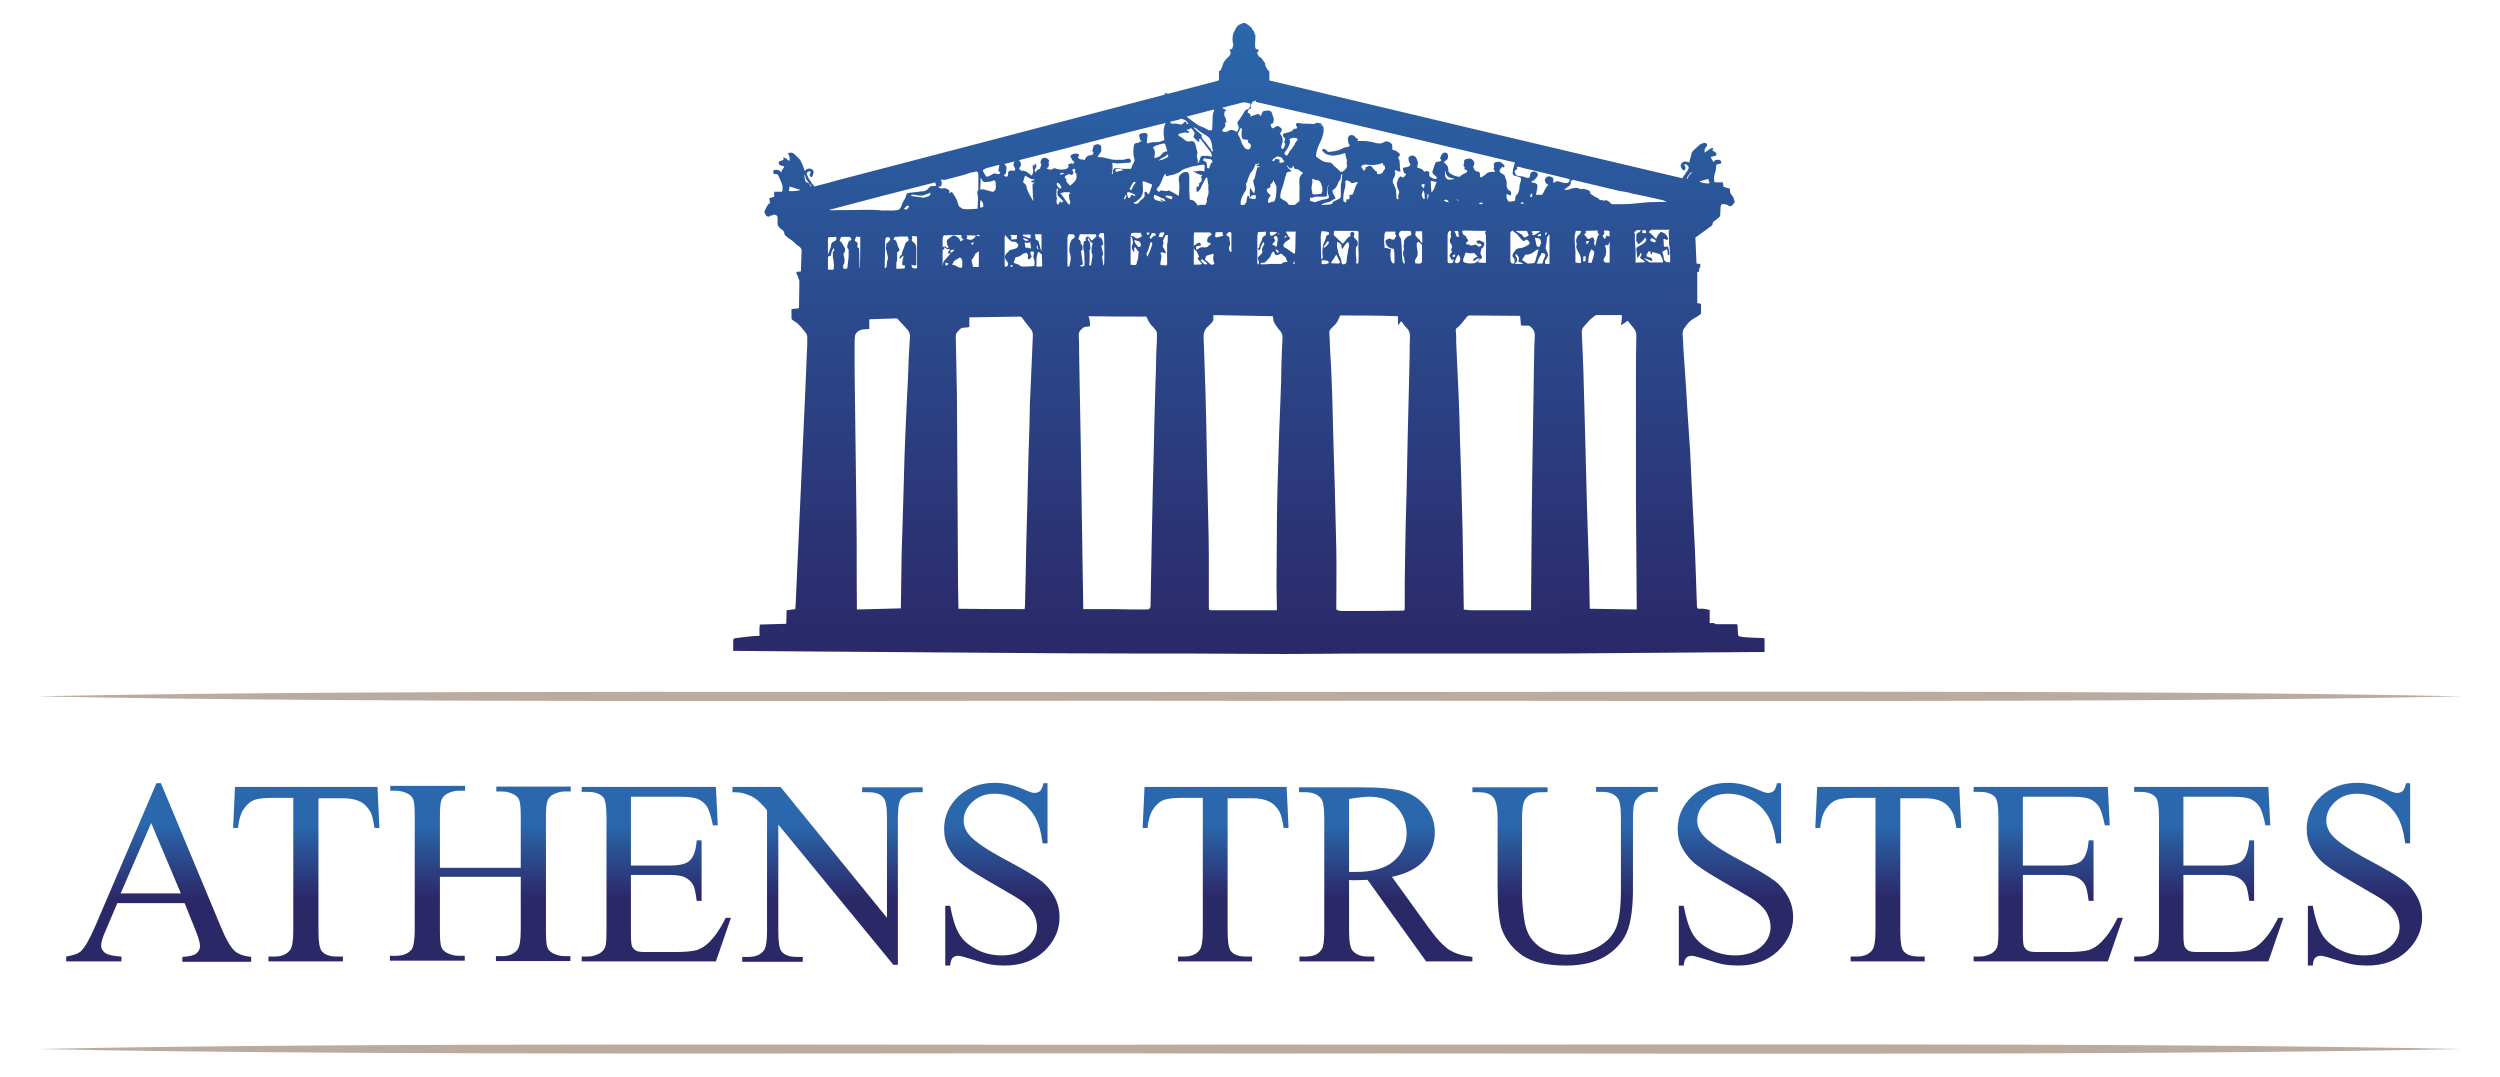
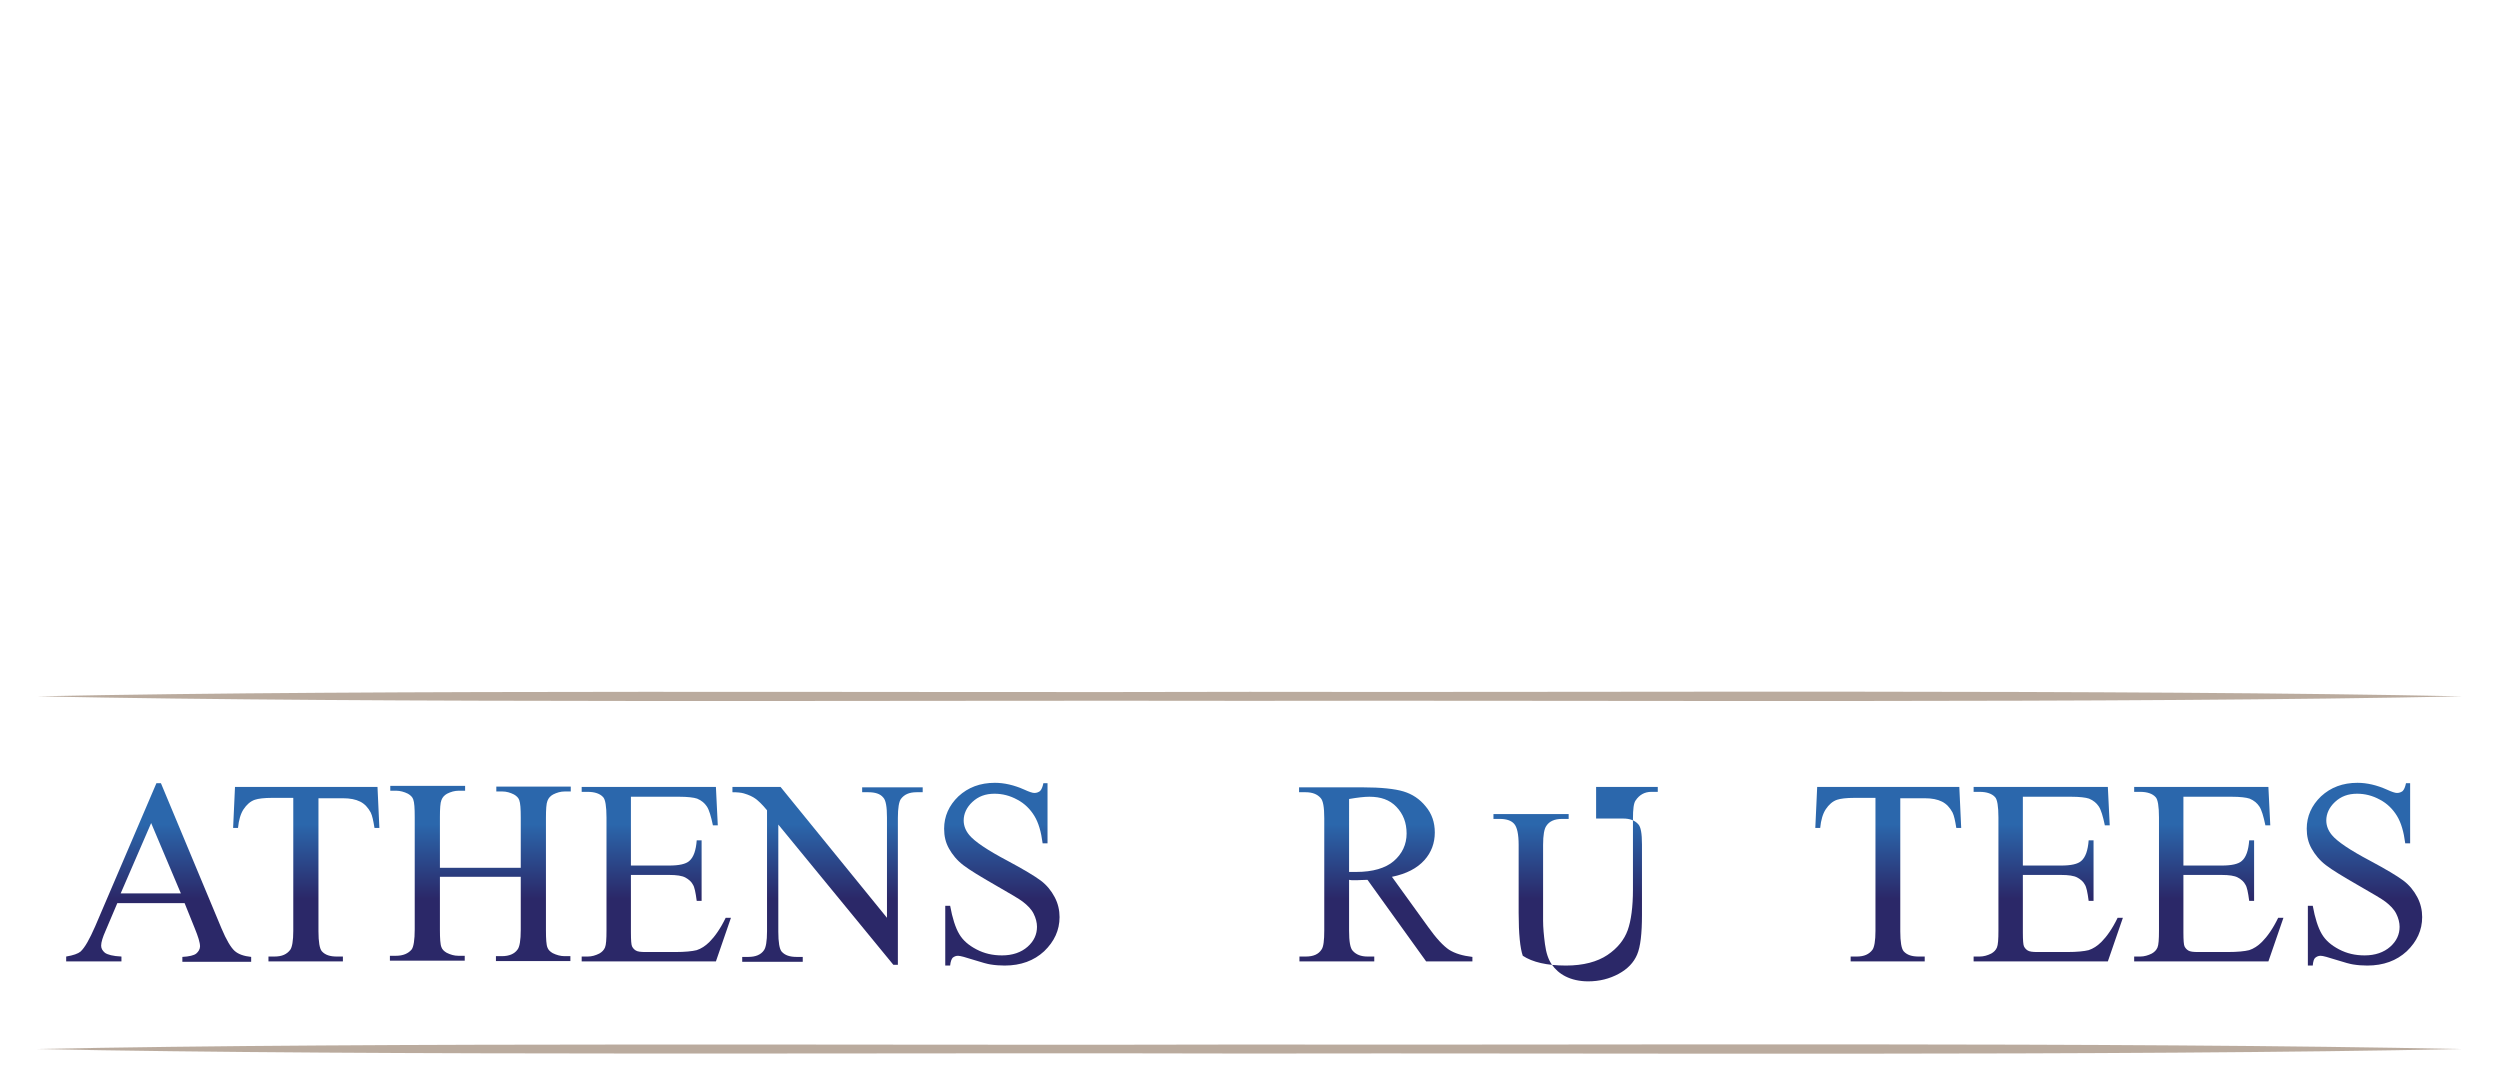
<svg xmlns="http://www.w3.org/2000/svg" version="1.1" id="Group_1" x="0px" y="0px" viewBox="0 0 664.9 286.4" style="enable-background:new 0 0 664.9 286.4;" xml:space="preserve">
  <style type="text/css"> .st0{fill:url(#SVGID_1_);} .st1{fill:url(#SVGID_00000080928202072250816070000010767603206675388292_);} .st2{fill:url(#SVGID_00000172431114806377288670000017607024855351215527_);} .st3{fill:url(#SVGID_00000142176928048167709880000007039467680599618948_);} .st4{fill:url(#SVGID_00000095326441457646948260000011106139579361969808_);} .st5{fill:url(#SVGID_00000173161419777835173220000001810436562359428747_);} .st6{fill:url(#SVGID_00000125605263120786722790000007339415607658239665_);} .st7{fill:url(#SVGID_00000034064825059003384160000002472226003493747329_);} .st8{fill:url(#SVGID_00000131329838050998313360000011317837928619077518_);} .st9{fill:url(#SVGID_00000131333444130054273670000003664890372217262516_);} .st10{fill:url(#SVGID_00000083060756715467194660000010748428763659723928_);} .st11{fill:url(#SVGID_00000096041209348291422970000006550190019479045805_);} .st12{fill:url(#SVGID_00000128459202340718396700000003677439884463553719_);} .st13{fill:url(#SVGID_00000073711915751481076510000006818627587453022609_);} .st14{fill:#BAAB9E;} .st15{fill:url(#PARTHENON__x3C_Compound_Path_x3E__00000035507098228474954930000006761989719378836101_);} </style>
  <g>
    <g>
      <linearGradient id="SVGID_1_" gradientUnits="userSpaceOnUse" x1="330.821" y1="256.776" x2="330.821" y2="208.275">
        <stop offset="1.097525e-06" style="stop-color:#2B2868" />
        <stop offset="0.367" style="stop-color:#2B2868" />
        <stop offset="0.776" style="stop-color:#2B67AC" />
      </linearGradient>
      <path class="st0" d="M49.1,240.2H31.2l-3.1,7.3c-0.8,1.8-1.2,3.1-1.2,4c0,0.7,0.3,1.3,1,1.9c0.7,0.5,2.1,0.9,4.4,1v1.3H17.6v-1.3 c1.9-0.3,3.2-0.8,3.8-1.3c1.2-1.1,2.4-3.3,3.9-6.7l16.3-38.1h1.2l16.1,38.6c1.3,3.1,2.5,5.1,3.5,6s2.5,1.4,4.4,1.6v1.3H48.5v-1.3 c1.8-0.1,3.1-0.4,3.7-0.9c0.6-0.5,1-1.2,1-1.9c0-1-0.5-2.6-1.4-4.8L49.1,240.2z M48.1,237.6l-7.9-18.7l-8.1,18.7H48.1z" />
      <linearGradient id="SVGID_00000119797740538291580460000014764028880278145182_" gradientUnits="userSpaceOnUse" x1="330.821" y1="256.776" x2="330.821" y2="208.275">
        <stop offset="1.097525e-06" style="stop-color:#2B2868" />
        <stop offset="0.367" style="stop-color:#2B2868" />
        <stop offset="0.776" style="stop-color:#2B67AC" />
      </linearGradient>
      <path style="fill:url(#SVGID_00000119797740538291580460000014764028880278145182_);" d="M100.4,209.3l0.5,10.9h-1.3 c-0.3-1.9-0.6-3.3-1-4.1c-0.7-1.3-1.6-2.3-2.8-2.9c-1.2-0.6-2.7-0.9-4.6-0.9h-6.5v35.4c0,2.8,0.3,4.6,0.9,5.3c0.9,1,2.2,1.4,4,1.4 h1.6v1.3H71.4v-1.3h1.6c2,0,3.3-0.6,4.2-1.8c0.5-0.7,0.8-2.4,0.8-5v-35.4h-5.6c-2.2,0-3.7,0.2-4.6,0.5c-1.2,0.4-2.2,1.3-3,2.5 c-0.8,1.2-1.3,2.9-1.5,5H62l0.5-10.9H100.4z" />
      <linearGradient id="SVGID_00000092422295415836629220000004003817753060439192_" gradientUnits="userSpaceOnUse" x1="330.821" y1="256.776" x2="330.821" y2="208.275">
        <stop offset="1.097525e-06" style="stop-color:#2B2868" />
        <stop offset="0.367" style="stop-color:#2B2868" />
        <stop offset="0.776" style="stop-color:#2B67AC" />
      </linearGradient>
      <path style="fill:url(#SVGID_00000092422295415836629220000004003817753060439192_);" d="M117,230.8h21.5v-13.3 c0-2.4-0.1-3.9-0.4-4.7c-0.2-0.6-0.7-1.1-1.4-1.5c-1-0.5-2-0.8-3.1-0.8h-1.6v-1.3h19.8v1.3h-1.6c-1.1,0-2.1,0.3-3.1,0.8 c-0.7,0.4-1.2,0.9-1.5,1.7c-0.3,0.7-0.4,2.3-0.4,4.5v29.9c0,2.3,0.1,3.9,0.4,4.6c0.2,0.6,0.7,1.1,1.4,1.5c1,0.5,2.1,0.8,3.1,0.8 h1.6v1.3h-19.8v-1.3h1.6c1.9,0,3.3-0.6,4.1-1.7c0.6-0.7,0.9-2.5,0.9-5.3v-14.1H117v14.1c0,2.3,0.1,3.9,0.4,4.6 c0.2,0.6,0.7,1.1,1.4,1.5c1,0.5,2,0.8,3.1,0.8h1.7v1.3h-19.9v-1.3h1.6c1.9,0,3.3-0.6,4.2-1.7c0.5-0.7,0.8-2.5,0.8-5.3v-29.9 c0-2.4-0.1-3.9-0.4-4.7c-0.2-0.6-0.7-1.1-1.4-1.5c-1-0.5-2.1-0.8-3.1-0.8h-1.6v-1.3h19.9v1.3H122c-1.1,0-2.1,0.3-3.1,0.8 c-0.7,0.4-1.2,0.9-1.5,1.7c-0.3,0.7-0.4,2.3-0.4,4.5V230.8z" />
      <linearGradient id="SVGID_00000057834480237847765050000001236277861178123145_" gradientUnits="userSpaceOnUse" x1="330.821" y1="256.776" x2="330.821" y2="208.275">
        <stop offset="1.097525e-06" style="stop-color:#2B2868" />
        <stop offset="0.367" style="stop-color:#2B2868" />
        <stop offset="0.776" style="stop-color:#2B67AC" />
      </linearGradient>
      <path style="fill:url(#SVGID_00000057834480237847765050000001236277861178123145_);" d="M167.8,211.9v18.3H178 c2.6,0,4.4-0.4,5.3-1.2c1.2-1,1.8-2.9,2-5.5h1.3v16.1h-1.3c-0.3-2.3-0.6-3.7-1-4.3c-0.4-0.8-1.1-1.4-2-1.9 c-0.9-0.5-2.4-0.7-4.3-0.7h-10.2V248c0,2.1,0.1,3.3,0.3,3.7c0.2,0.4,0.5,0.8,1,1.1c0.5,0.3,1.3,0.4,2.6,0.4h7.9 c2.6,0,4.5-0.2,5.7-0.5c1.2-0.4,2.3-1.1,3.4-2.2c1.4-1.4,2.9-3.5,4.3-6.4h1.4l-4,11.6h-35.7v-1.3h1.6c1.1,0,2.1-0.3,3.1-0.8 c0.7-0.4,1.2-0.9,1.5-1.6c0.3-0.7,0.4-2.2,0.4-4.5v-30.1c0-2.9-0.3-4.8-0.9-5.4c-0.8-0.9-2.2-1.4-4.1-1.4h-1.6v-1.3h35.7l0.5,10.2 h-1.3c-0.5-2.4-1-4.1-1.6-5c-0.6-0.9-1.4-1.6-2.6-2.1c-0.9-0.3-2.5-0.5-4.8-0.5H167.8z" />
      <linearGradient id="SVGID_00000065063548882500444750000010625988403151879062_" gradientUnits="userSpaceOnUse" x1="330.821" y1="256.776" x2="330.821" y2="208.275">
        <stop offset="1.097525e-06" style="stop-color:#2B2868" />
        <stop offset="0.367" style="stop-color:#2B2868" />
        <stop offset="0.776" style="stop-color:#2B67AC" />
      </linearGradient>
      <path style="fill:url(#SVGID_00000065063548882500444750000010625988403151879062_);" d="M195,209.3h12.6l28.3,34.8v-26.7 c0-2.8-0.3-4.6-1-5.3c-0.8-1-2.2-1.4-4-1.4h-1.6v-1.3h16.1v1.3h-1.6c-2,0-3.3,0.6-4.2,1.8c-0.5,0.7-0.8,2.4-0.8,5v39.1h-1.2 l-30.6-37.3v28.5c0,2.8,0.3,4.6,0.9,5.3c0.9,1,2.2,1.4,4,1.4h1.6v1.3h-16.1v-1.3h1.6c2,0,3.4-0.6,4.2-1.8c0.5-0.7,0.8-2.4,0.8-5 v-32.2c-1.3-1.6-2.4-2.6-3.1-3.1c-0.7-0.5-1.7-1-3.1-1.4c-0.7-0.2-1.7-0.3-3-0.3V209.3z" />
      <linearGradient id="SVGID_00000159433219931278663700000007190720185060694409_" gradientUnits="userSpaceOnUse" x1="330.821" y1="256.776" x2="330.821" y2="208.275">
        <stop offset="1.097525e-06" style="stop-color:#2B2868" />
        <stop offset="0.367" style="stop-color:#2B2868" />
        <stop offset="0.776" style="stop-color:#2B67AC" />
      </linearGradient>
      <path style="fill:url(#SVGID_00000159433219931278663700000007190720185060694409_);" d="M278.6,208.3v16h-1.3 c-0.4-3.1-1.1-5.5-2.2-7.3c-1.1-1.8-2.6-3.3-4.5-4.3c-2-1.1-4-1.6-6.1-1.6c-2.4,0-4.3,0.7-5.9,2.2c-1.5,1.4-2.3,3.1-2.3,4.9 c0,1.4,0.5,2.7,1.5,3.9c1.4,1.7,4.8,4,10.1,6.8c4.3,2.3,7.3,4.1,8.9,5.3c1.6,1.2,2.8,2.7,3.7,4.4c0.9,1.7,1.3,3.5,1.3,5.3 c0,3.5-1.4,6.5-4.1,9.1c-2.7,2.5-6.2,3.8-10.5,3.8c-1.3,0-2.6-0.1-3.8-0.3c-0.7-0.1-2.2-0.5-4.4-1.2s-3.6-1.1-4.2-1.1 c-0.6,0-1,0.2-1.4,0.5c-0.3,0.3-0.6,1-0.7,2.1h-1.3v-15.9h1.3c0.6,3.3,1.4,5.8,2.4,7.5c1,1.7,2.5,3,4.6,4.1 c2.1,1.1,4.3,1.6,6.8,1.6c2.8,0,5.1-0.8,6.8-2.3c1.7-1.5,2.5-3.3,2.5-5.3c0-1.1-0.3-2.3-0.9-3.5c-0.6-1.2-1.6-2.2-2.9-3.2 c-0.9-0.7-3.3-2.1-7.3-4.4s-6.8-4-8.5-5.3c-1.7-1.3-2.9-2.8-3.8-4.4c-0.9-1.6-1.3-3.3-1.3-5.3c0-3.3,1.3-6.2,3.8-8.6 c2.6-2.4,5.8-3.6,9.7-3.6c2.5,0,5.1,0.6,7.8,1.8c1.3,0.6,2.2,0.9,2.7,0.9c0.6,0,1.1-0.2,1.5-0.5c0.4-0.4,0.7-1.1,0.9-2.1H278.6z" />
      <linearGradient id="SVGID_00000157295893633561752290000007403295103546950291_" gradientUnits="userSpaceOnUse" x1="330.821" y1="256.776" x2="330.821" y2="208.275">
        <stop offset="1.097525e-06" style="stop-color:#2B2868" />
        <stop offset="0.367" style="stop-color:#2B2868" />
        <stop offset="0.776" style="stop-color:#2B67AC" />
      </linearGradient>
-       <path style="fill:url(#SVGID_00000157295893633561752290000007403295103546950291_);" d="M342.2,209.3l0.5,10.9h-1.3 c-0.3-1.9-0.6-3.3-1-4.1c-0.7-1.3-1.6-2.3-2.8-2.9c-1.2-0.6-2.7-0.9-4.6-0.9h-6.5v35.4c0,2.8,0.3,4.6,0.9,5.3c0.9,1,2.2,1.4,4,1.4 h1.6v1.3h-19.7v-1.3h1.6c2,0,3.3-0.6,4.2-1.8c0.5-0.7,0.8-2.4,0.8-5v-35.4h-5.6c-2.2,0-3.7,0.2-4.6,0.5c-1.2,0.4-2.2,1.3-3,2.5 c-0.8,1.2-1.3,2.9-1.5,5h-1.3l0.5-10.9H342.2z" />
      <linearGradient id="SVGID_00000116921588786339747520000012574039717388909444_" gradientUnits="userSpaceOnUse" x1="330.821" y1="256.776" x2="330.821" y2="208.275">
        <stop offset="1.097525e-06" style="stop-color:#2B2868" />
        <stop offset="0.367" style="stop-color:#2B2868" />
        <stop offset="0.776" style="stop-color:#2B67AC" />
      </linearGradient>
      <path style="fill:url(#SVGID_00000116921588786339747520000012574039717388909444_);" d="M391.7,255.7h-12.4L363.7,234 c-1.2,0-2.1,0.1-2.8,0.1c-0.3,0-0.6,0-1,0c-0.3,0-0.7,0-1.1-0.1v13.5c0,2.9,0.3,4.7,1,5.4c0.9,1,2.2,1.5,3.9,1.5h1.8v1.3h-19.9 v-1.3h1.7c2,0,3.4-0.6,4.2-1.9c0.5-0.7,0.7-2.4,0.7-5v-29.9c0-2.9-0.3-4.7-1-5.4c-0.9-1-2.2-1.5-4-1.5h-1.7v-1.3h16.9 c4.9,0,8.6,0.4,10.9,1.1c2.3,0.7,4.3,2,5.9,4c1.6,1.9,2.4,4.2,2.4,6.9c0,2.8-0.9,5.3-2.8,7.4c-1.9,2.1-4.7,3.6-8.6,4.4l9.6,13.3 c2.2,3.1,4.1,5.1,5.6,6.1c1.6,1,3.6,1.6,6.2,1.9V255.7z M358.8,231.9c0.4,0,0.8,0,1.1,0c0.3,0,0.6,0,0.8,0c4.4,0,7.8-1,10-2.9 c2.2-1.9,3.4-4.4,3.4-7.3c0-2.9-0.9-5.2-2.7-7.1s-4.2-2.7-7.2-2.7c-1.3,0-3.1,0.2-5.4,0.6V231.9z" />
      <linearGradient id="SVGID_00000111904595712132028060000013344934742445817017_" gradientUnits="userSpaceOnUse" x1="330.821" y1="256.776" x2="330.821" y2="208.275">
        <stop offset="1.097525e-06" style="stop-color:#2B2868" />
        <stop offset="0.367" style="stop-color:#2B2868" />
        <stop offset="0.776" style="stop-color:#2B67AC" />
      </linearGradient>
-       <path style="fill:url(#SVGID_00000111904595712132028060000013344934742445817017_);" d="M424.5,210.6v-1.3h16.4v1.3h-1.7 c-1.8,0-3.2,0.8-4.2,2.3c-0.5,0.7-0.7,2.3-0.7,4.9v18.8c0,4.6-0.5,8.3-1.4,10.8s-2.7,4.8-5.4,6.6s-6.4,2.8-11,2.8 c-5.1,0-8.9-0.9-11.5-2.6c-2.6-1.8-4.5-4.1-5.6-7.1c-0.7-2-1.1-5.8-1.1-11.4v-18.1c0-2.8-0.4-4.7-1.2-5.6s-2.1-1.3-3.8-1.3h-1.7 v-1.3h20v1.3h-1.8c-1.9,0-3.3,0.6-4.1,1.8c-0.6,0.8-0.9,2.5-0.9,5.1v20.2c0,1.8,0.2,3.9,0.5,6.2c0.3,2.3,0.9,4.1,1.8,5.4 c0.9,1.3,2.1,2.4,3.7,3.2c1.6,0.8,3.6,1.3,6,1.3c3,0,5.7-0.7,8.1-2c2.4-1.3,4-3,4.9-5.1c0.9-2.1,1.3-5.6,1.3-10.5v-18.8 c0-2.9-0.3-4.7-1-5.4c-0.9-1-2.2-1.5-4-1.5H424.5z" />
+       <path style="fill:url(#SVGID_00000111904595712132028060000013344934742445817017_);" d="M424.5,210.6v-1.3h16.4v1.3h-1.7 c-1.8,0-3.2,0.8-4.2,2.3c-0.5,0.7-0.7,2.3-0.7,4.9v18.8c0,4.6-0.5,8.3-1.4,10.8s-2.7,4.8-5.4,6.6s-6.4,2.8-11,2.8 c-5.1,0-8.9-0.9-11.5-2.6c-0.7-2-1.1-5.8-1.1-11.4v-18.1c0-2.8-0.4-4.7-1.2-5.6s-2.1-1.3-3.8-1.3h-1.7 v-1.3h20v1.3h-1.8c-1.9,0-3.3,0.6-4.1,1.8c-0.6,0.8-0.9,2.5-0.9,5.1v20.2c0,1.8,0.2,3.9,0.5,6.2c0.3,2.3,0.9,4.1,1.8,5.4 c0.9,1.3,2.1,2.4,3.7,3.2c1.6,0.8,3.6,1.3,6,1.3c3,0,5.7-0.7,8.1-2c2.4-1.3,4-3,4.9-5.1c0.9-2.1,1.3-5.6,1.3-10.5v-18.8 c0-2.9-0.3-4.7-1-5.4c-0.9-1-2.2-1.5-4-1.5H424.5z" />
      <linearGradient id="SVGID_00000003069299462814523760000013968652363780666536_" gradientUnits="userSpaceOnUse" x1="330.821" y1="256.776" x2="330.821" y2="208.275">
        <stop offset="1.097525e-06" style="stop-color:#2B2868" />
        <stop offset="0.367" style="stop-color:#2B2868" />
        <stop offset="0.776" style="stop-color:#2B67AC" />
      </linearGradient>
-       <path style="fill:url(#SVGID_00000003069299462814523760000013968652363780666536_);" d="M473.7,208.3v16h-1.3 c-0.4-3.1-1.1-5.5-2.2-7.3c-1.1-1.8-2.6-3.3-4.5-4.3c-2-1.1-4-1.6-6.1-1.6c-2.4,0-4.3,0.7-5.9,2.2c-1.5,1.4-2.3,3.1-2.3,4.9 c0,1.4,0.5,2.7,1.5,3.9c1.4,1.7,4.8,4,10.1,6.8c4.3,2.3,7.3,4.1,8.9,5.3c1.6,1.2,2.8,2.7,3.7,4.4c0.9,1.7,1.3,3.5,1.3,5.3 c0,3.5-1.4,6.5-4.1,9.1c-2.7,2.5-6.2,3.8-10.5,3.8c-1.3,0-2.6-0.1-3.8-0.3c-0.7-0.1-2.2-0.5-4.4-1.2s-3.6-1.1-4.2-1.1 c-0.6,0-1,0.2-1.4,0.5c-0.3,0.3-0.6,1-0.7,2.1h-1.3v-15.9h1.3c0.6,3.3,1.4,5.8,2.4,7.5c1,1.7,2.5,3,4.6,4.1 c2.1,1.1,4.3,1.6,6.8,1.6c2.8,0,5.1-0.8,6.8-2.3c1.7-1.5,2.5-3.3,2.5-5.3c0-1.1-0.3-2.3-0.9-3.5c-0.6-1.2-1.6-2.2-2.9-3.2 c-0.9-0.7-3.3-2.1-7.3-4.4s-6.8-4-8.5-5.3c-1.7-1.3-2.9-2.8-3.8-4.4c-0.9-1.6-1.3-3.3-1.3-5.3c0-3.3,1.3-6.2,3.8-8.6 c2.6-2.4,5.8-3.6,9.7-3.6c2.5,0,5.1,0.6,7.8,1.8c1.3,0.6,2.2,0.9,2.7,0.9c0.6,0,1.1-0.2,1.5-0.5c0.4-0.4,0.7-1.1,0.9-2.1H473.7z" />
      <linearGradient id="SVGID_00000090987745553501946910000013222286205506722219_" gradientUnits="userSpaceOnUse" x1="330.821" y1="256.776" x2="330.821" y2="208.275">
        <stop offset="1.097525e-06" style="stop-color:#2B2868" />
        <stop offset="0.367" style="stop-color:#2B2868" />
        <stop offset="0.776" style="stop-color:#2B67AC" />
      </linearGradient>
      <path style="fill:url(#SVGID_00000090987745553501946910000013222286205506722219_);" d="M521.1,209.3l0.5,10.9h-1.3 c-0.3-1.9-0.6-3.3-1-4.1c-0.7-1.3-1.6-2.3-2.8-2.9c-1.2-0.6-2.7-0.9-4.6-0.9h-6.5v35.4c0,2.8,0.3,4.6,0.9,5.3c0.9,1,2.2,1.4,4,1.4 h1.6v1.3h-19.7v-1.3h1.6c2,0,3.3-0.6,4.2-1.8c0.5-0.7,0.8-2.4,0.8-5v-35.4h-5.6c-2.2,0-3.7,0.2-4.6,0.5c-1.2,0.4-2.2,1.3-3,2.5 c-0.8,1.2-1.3,2.9-1.5,5h-1.3l0.5-10.9H521.1z" />
      <linearGradient id="SVGID_00000129189105734609663820000014536059900564480395_" gradientUnits="userSpaceOnUse" x1="330.821" y1="256.776" x2="330.821" y2="208.275">
        <stop offset="1.097525e-06" style="stop-color:#2B2868" />
        <stop offset="0.367" style="stop-color:#2B2868" />
        <stop offset="0.776" style="stop-color:#2B67AC" />
      </linearGradient>
      <path style="fill:url(#SVGID_00000129189105734609663820000014536059900564480395_);" d="M538,211.9v18.3h10.2 c2.6,0,4.4-0.4,5.3-1.2c1.2-1,1.8-2.9,2-5.5h1.3v16.1h-1.3c-0.3-2.3-0.6-3.7-1-4.3c-0.4-0.8-1.1-1.4-2-1.9 c-0.9-0.5-2.4-0.7-4.3-0.7H538V248c0,2.1,0.1,3.3,0.3,3.7c0.2,0.4,0.5,0.8,1,1.1c0.5,0.3,1.3,0.4,2.6,0.4h7.9 c2.6,0,4.5-0.2,5.7-0.5c1.2-0.4,2.3-1.1,3.4-2.2c1.4-1.4,2.9-3.5,4.3-6.4h1.4l-4,11.6h-35.7v-1.3h1.6c1.1,0,2.1-0.3,3.1-0.8 c0.7-0.4,1.2-0.9,1.5-1.6c0.3-0.7,0.4-2.2,0.4-4.5v-30.1c0-2.9-0.3-4.8-0.9-5.4c-0.8-0.9-2.2-1.4-4.1-1.4h-1.6v-1.3h35.7l0.5,10.2 h-1.3c-0.5-2.4-1-4.1-1.6-5c-0.6-0.9-1.4-1.6-2.6-2.1c-0.9-0.3-2.5-0.5-4.8-0.5H538z" />
      <linearGradient id="SVGID_00000103988014400421239570000012409823959620626570_" gradientUnits="userSpaceOnUse" x1="330.821" y1="256.776" x2="330.821" y2="208.275">
        <stop offset="1.097525e-06" style="stop-color:#2B2868" />
        <stop offset="0.367" style="stop-color:#2B2868" />
        <stop offset="0.776" style="stop-color:#2B67AC" />
      </linearGradient>
      <path style="fill:url(#SVGID_00000103988014400421239570000012409823959620626570_);" d="M580.7,211.9v18.3h10.2 c2.6,0,4.4-0.4,5.3-1.2c1.2-1,1.8-2.9,2-5.5h1.3v16.1h-1.3c-0.3-2.3-0.6-3.7-1-4.3c-0.4-0.8-1.1-1.4-2-1.9 c-0.9-0.5-2.4-0.7-4.3-0.7h-10.2V248c0,2.1,0.1,3.3,0.3,3.7c0.2,0.4,0.5,0.8,1,1.1c0.5,0.3,1.3,0.4,2.6,0.4h7.9 c2.6,0,4.5-0.2,5.7-0.5c1.2-0.4,2.3-1.1,3.4-2.2c1.4-1.4,2.9-3.5,4.3-6.4h1.4l-4,11.6h-35.7v-1.3h1.6c1.1,0,2.1-0.3,3.1-0.8 c0.7-0.4,1.2-0.9,1.5-1.6c0.3-0.7,0.4-2.2,0.4-4.5v-30.1c0-2.9-0.3-4.8-0.9-5.4c-0.8-0.9-2.2-1.4-4.1-1.4h-1.6v-1.3h35.7l0.5,10.2 h-1.3c-0.5-2.4-1-4.1-1.6-5c-0.6-0.9-1.4-1.6-2.6-2.1c-0.9-0.3-2.5-0.5-4.8-0.5H580.7z" />
      <linearGradient id="SVGID_00000155867704074447909080000015749529954139492543_" gradientUnits="userSpaceOnUse" x1="330.821" y1="256.776" x2="330.821" y2="208.275">
        <stop offset="1.097525e-06" style="stop-color:#2B2868" />
        <stop offset="0.367" style="stop-color:#2B2868" />
        <stop offset="0.776" style="stop-color:#2B67AC" />
      </linearGradient>
      <path style="fill:url(#SVGID_00000155867704074447909080000015749529954139492543_);" d="M641,208.3v16h-1.3 c-0.4-3.1-1.1-5.5-2.2-7.3c-1.1-1.8-2.6-3.3-4.5-4.3c-2-1.1-4-1.6-6.1-1.6c-2.4,0-4.3,0.7-5.9,2.2c-1.5,1.4-2.3,3.1-2.3,4.9 c0,1.4,0.5,2.7,1.5,3.9c1.4,1.7,4.8,4,10.1,6.8c4.3,2.3,7.3,4.1,8.9,5.3c1.6,1.2,2.8,2.7,3.7,4.4c0.9,1.7,1.3,3.5,1.3,5.3 c0,3.5-1.4,6.5-4.1,9.1c-2.7,2.5-6.2,3.8-10.5,3.8c-1.3,0-2.6-0.1-3.8-0.3c-0.7-0.1-2.2-0.5-4.4-1.2c-2.2-0.7-3.6-1.1-4.2-1.1 c-0.6,0-1,0.2-1.4,0.5s-0.6,1-0.7,2.1h-1.3v-15.9h1.3c0.6,3.3,1.4,5.8,2.4,7.5c1,1.7,2.5,3,4.6,4.1c2.1,1.1,4.3,1.6,6.8,1.6 c2.8,0,5.1-0.8,6.8-2.3c1.7-1.5,2.5-3.3,2.5-5.3c0-1.1-0.3-2.3-0.9-3.5s-1.6-2.2-2.9-3.2c-0.9-0.7-3.3-2.1-7.3-4.4s-6.8-4-8.5-5.3 c-1.7-1.3-2.9-2.8-3.8-4.4c-0.9-1.6-1.3-3.3-1.3-5.3c0-3.3,1.3-6.2,3.8-8.6c2.6-2.4,5.8-3.6,9.7-3.6c2.5,0,5.1,0.6,7.8,1.8 c1.3,0.6,2.2,0.9,2.7,0.9c0.6,0,1.1-0.2,1.5-0.5c0.4-0.4,0.7-1.1,0.9-2.1H641z" />
    </g>
  </g>
  <g>
    <path class="st14" d="M9.4,279c91-1.9,230.3-0.9,322.5-1.2c91.1,0.2,232.4-0.7,322.5,1.2c-89.8,1.9-231.6,1-322.5,1.2 C239.3,279.9,100.9,280.9,9.4,279L9.4,279z" />
  </g>
  <g>
    <path class="st14" d="M9.9,185.2c91-1.9,230.3-0.9,322.5-1.2c91.1,0.2,232.4-0.7,322.5,1.2c-89.8,1.9-231.6,1-322.5,1.2 C239.8,186.2,101.4,187.1,9.9,185.2L9.9,185.2z" />
  </g>
  <linearGradient id="PARTHENON__x3C_Compound_Path_x3E__00000081623130919016260370000013797060052610021030_" gradientUnits="userSpaceOnUse" x1="332.144" y1="174.342" x2="332.144" y2="6.502" gradientTransform="matrix(1 -4.524070e-03 4.524070e-03 1 -0.494 1.098)">
    <stop offset="1.097525e-06" style="stop-color:#2B2868" />
    <stop offset="1" style="stop-color:#2B67AC" />
  </linearGradient>
-   <path id="PARTHENON__x3C_Compound_Path_x3E_" style="fill:url(#PARTHENON__x3C_Compound_Path_x3E__00000081623130919016260370000013797060052610021030_);" d=" M330.8,6.1c0.1,0,0.2,0,0.3,0c0.4,0.4,1.1,0.4,1.3,1c0,0,0,0,0,0c0.4,0,0.5,0.3,0.6,0.6c0,0.1,0.1,0.3,0.2,0.3 c0.3,0.1,0.3,0.3,0.3,0.5c0.1,0.2,0.1,0.3,0.2,0.5c0.1,0.2,0.2,0.3,0.2,0.5c0,0.7-0.1,1.5-0.1,2.2c0,0.2,0,0.4,0,0.6 c0,0.2,0.1,0.5,0.2,0.7c0.3,0.1,0.5,0.2,0.9,0.3c-0.3,0.4-0.7,0.7-0.4,1.2c0.3,0.4,0.4,0.8,0.9,0.8c0.2,0.3,0.4,0.6,0.6,0.9 c0.4,0.4,0.6,0.8,0.5,1.3c0.2,0.2,0.3,0.4,0.3,0.5c0.1,0.3,0.3,0.6,0.5,0.7c0.3,0.2,0.3,0.4,0.3,0.6c0,0.7,0,1.4,0,2.1 c36.6,8.7,73.2,17.4,109.8,26c0.5-0.8,1-1.4,1.5-2.2c0.1-0.1,0.1-0.3,0.2-0.4c0.1-0.4-0.1-0.7-0.4-0.9c-0.2-0.2-0.5-0.3-0.8-0.1 c0.6,0.9,0.5,1.4-0.3,1.5c-0.2-0.3-0.4-0.5-0.5-0.8c-0.1-0.1-0.1-0.2-0.1-0.3c0-0.8,0.7-1.4,1.5-1.2c0.3,0.1,0.5,0.1,0.8,0.2 c0.1-0.6,0.2-1.1,0.4-1.6c0-0.1,0.1-0.3,0.1-0.4c0-0.5,0.3-1,0.7-1.3c0.5-0.4,0.9-0.9,1.4-1.3c0.4-0.4,0.9-0.5,1.5-0.6 c0.5,0,0.8,0.5,0.5,0.9c-0.1,0.1-0.2,0.3-0.3,0.4c-0.3,0.4-0.3,0.8-0.2,1.3c0.5-0.4,0.9-0.7,1.4-1c0.3-0.2,0.6-0.3,0.9-0.1 c-0.1,0.2-0.2,0.3-0.3,0.5c0.3,0.2,0.5,0.3,0.7,0.4c0.3,0.2,0.4,0.4,0.4,0.7c0,0.3-0.3,0.4-0.6,0.4c-0.3,0.1-0.6,0.2-0.9,0.2 c0.1,0.6,0.5,0.9,0.7,1.4c0.1-0.1,0.2-0.1,0.2-0.2c0.3-0.5,0.8-0.4,1.3-0.4c0.3,0,0.6,0.4,0.6,0.7c0,0.2-0.2,0.4-0.6,0.4 c0,0-0.1,0-0.1,0c-0.6,0.1-0.7,0.2-0.7,0.8c0,0.6-0.1,1.1-0.3,1.7c-0.3,0.8-0.3,1.6-0.1,2.4c0.7,0,1.5,0,2.2,0 c0.1,0.4,0.1,0.8,0.2,1.2c0.6,0.2,1.2,0.3,1.7,0.5c0,0.2,0,0.5,0,0.7c0,0.2,0.1,0.4,0.2,0.6c0.3,0.4,0.5,0.8,0.8,1.1 c0,0,0,0.1,0,0.2c0,0.2,0.1,0.4,0.2,0.6c0.1,0.3,0.1,0.5-0.2,0.7c-0.1,0.1-0.2,0.3-0.3,0.4c-0.3,0.3-0.8,0.5-1.1,0.2 c-0.3-0.3-0.7-0.3-1.1-0.4c-0.6-0.2-1,0.2-1,0.8c0,0.7-0.1,1.4-0.1,2.1c0,0.2-0.1,0.4-0.2,0.5c-0.5,0.4-0.9,0.8-1.4,1.1 c-0.2,0.2-0.4,0.3-0.4,0.6c0,0.4-0.2,0.6-0.5,0.8c-1.2,0.9-2.5,1.8-3.7,2.7c-0.1,0.1-0.3,0.2-0.4,0.3c0.1,2.3,0.2,4.6,0.3,6.9 c0.4,0,0.7,0.1,1,0.1c0,0.4,0.1,0.8-0.2,1.1c-0.1,0.1-0.1,0.2-0.1,0.4c0,0.2,0,0.4,0,0.5c-0.2,0.1-0.3,0.1-0.5,0.2 c0,2.7,0,5.5,0,8.2c0.3,0.1,0.7,0.1,1,0.2c0,0.9,0,1.7,0,2.5c0,0.1-0.2,0.3-0.3,0.4c-0.5,0.3-1,0.7-1.6,1c-0.9,0.5-1.6,1.2-2.2,2.1 c-0.1,0.1-0.2,0.3-0.3,0.4c-0.4,0.5-0.5,1.1-0.5,1.7c0.1,1.2,0.2,2.4,0.2,3.7c0.2,3.4,0.5,6.8,0.7,10.2c0.1,2.3,0.3,4.6,0.4,6.8 c0.2,3.5,0.5,6.9,0.7,10.4c0.2,4.3,0.4,8.5,0.6,12.8c0.1,2.6,0.3,5.3,0.4,7.9c0.2,3.8,0.4,7.6,0.5,11.4c0.1,3,0.2,6,0.3,8.9 c0,0.2,0,0.4,0.1,0.6c0,0.2,0.2,0.3,0.4,0.3c0.2,0,0.4,0,0.6,0c0.8-0.1,1.5,0.2,2.3,0.3c0,1.2,0,2.3,0,3.5c0.3,0,0.6,0,0.9,0 c0.1,0,0.3,0,0.4,0.1c0.3,0.3,0.6,0.2,0.9,0.2c1.5,0,3,0,4.5,0c0.2,0,0.5,0,0.7,0.1c0,0.7,0.1,1.3,0.1,1.9c0.1,1.3,0,1.2,1.3,1.4 c1.8,0.2,3.5,0.2,5.3,0.3c0.1,0,0.3,0,0.4,0c0.1,0.2,0.1,0.4,0.1,0.6c0,1,0,2,0,3.1c-0.2,0-0.4,0-0.6,0c-4.5,0-9.1,0.1-13.6,0.1 c-13.4,0.1-26.8,0.2-40.1,0.3c-7.5,0-15.1,0-22.6,0c-9.3,0-18.5,0-27.8,0c-10.1,0-20.2,0.2-30.2,0.1c-11.1-0.1-22.3-0.1-33.4-0.1 c-12.9,0-25.7-0.1-38.6-0.2c-9.3-0.1-18.5-0.1-27.8-0.2c-9.2-0.1-18.3-0.1-27.5-0.2c-3.8,0-7.6-0.1-11.4-0.1c-0.3,0-0.5,0-0.7,0 c0-0.4,0-0.7,0-1c0-0.5,0-1.1,0-1.6c0-0.6,0.1-0.7,0.7-0.8c2.1-0.2,4.2-0.6,6.3-0.6c0-1-0.1-2,0.1-3c2.4-0.1,4.7-0.1,7-0.2 c0-1.2,0.1-2.4,0.1-3.6c0.8-0.1,1.5-0.2,2.3-0.3c0-0.4,0.1-0.8,0.1-1.1c0.1-3,0.3-5.9,0.4-8.9c0.1-3,0.3-5.9,0.4-8.9 c0.2-3.7,0.3-7.4,0.5-11.1c0.1-2.9,0.3-5.9,0.4-8.8c0.2-3.7,0.3-7.4,0.5-11.1c0.1-2.9,0.3-5.8,0.4-8.8c0.1-3.2,0.3-6.5,0.4-9.7 c0.1-1.3,0.1-2.5,0.1-3.8c0-0.5-0.1-1-0.5-1.4c-0.9-1.1-1.7-2.3-3-3c-0.1-0.1-0.3-0.2-0.4-0.3c-0.2-0.1-0.3-0.3-0.3-0.6 c0-0.6,0-1.1,0-1.7c0-0.2,0-0.4,0-0.6c0.7-0.1,1.3-0.1,1.9-0.2c0-0.1,0-0.2,0.1-0.2c0-2.4,0.1-4.7,0.1-7.1c0-0.1-0.1-0.2-0.1-0.3 c-0.2-0.3-0.2-0.6-0.3-0.9c-0.1-0.3-0.4-0.6-0.4-1c0,0,0-0.1,0.1-0.2c0.3,0,0.7-0.1,1.1-0.1c0.1-1.9,0.1-3.7,0.2-5.5 c0-0.4-0.2-0.8-0.5-1c-0.2-0.2-0.5-0.4-0.8-0.6c-0.6-0.5-1.1-1.1-1.8-1.5c-0.3-0.2-0.6-0.4-0.8-0.6c-0.3-0.3-0.7-0.4-0.7-0.9 c0-0.4-0.2-0.7-0.5-0.9c-0.2-0.1-0.3-0.3-0.5-0.4c-0.5-0.4-0.9-0.9-0.8-1.7c0-0.4,0-0.7,0-1.1c0-0.6-0.2-0.7-0.7-0.9 c-0.4-0.1-0.6,0.1-0.8,0.3c-0.1,0-0.1-0.1-0.1-0.1c-0.1,0-0.1-0.1-0.2-0.1c-0.3,0.7-0.8,0.3-1.1,0.3c-0.2-0.2-0.3-0.4-0.4-0.6 c-0.1-0.2-0.2-0.4-0.2-0.6c0.2-0.6,0.5-1.2,0.9-1.8c0.1-0.2,0.3-0.3,0.6-0.5c-0.1-0.4-0.1-0.8-0.2-1.3c0.5-0.1,0.9-0.3,1.3-0.4 c0-0.4,0-0.8,0-1.3c0.7,0,1.4,0,2.1,0c0.2-0.7,0.2-1.4,0-2c-0.3-0.8-0.6-1.5-1-2.3c-0.1-0.3-0.3-0.4-0.7-0.4c-0.7,0-0.7-0.2-0.6-0.8 c0-0.1,0.1-0.2,0.1-0.3c0.4,0,0.8-0.1,1.1,0c0.3,0.1,0.6,0.4,0.9,0.6c0.2-0.4,0.2-0.8,0.6-1.1c0.1-0.1,0-0.3,0.1-0.5 c-0.3-0.1-0.6-0.1-0.9-0.2c-0.3-0.1-0.5-0.3-0.5-0.7c0-0.3,0.1-0.4,0.5-0.5c0.3-0.1,0.6-0.2,0.8-0.3c0-0.2-0.1-0.4-0.1-0.6 c0.8,0,1.1,0.7,1.7,0.9c0-0.5,0.1-1-0.2-1.5c-0.3-0.4-0.2-0.7,0.4-0.7c0.4,0,0.8,0.1,1.1,0.4c0.3,0.3,0.6,0.6,0.9,0.9 c0.2,0.2,0.4,0.4,0.6,0.6c0.2,0.3,0.3,0.7,0.5,1c0.3,0.6,0.5,1.3,0.7,1.9c0,0,0.1,0.1,0.1,0.1c0-0.1,0.1-0.2,0.2-0.3 c0.4-0.4,1.1-0.5,1.6-0.2c0.5,0.3,0.6,0.7,0.4,1.2c-0.1,0.2-0.1,0.4-0.2,0.6c0,0.1-0.1,0.2-0.2,0.3c-0.1,0-0.3,0-0.3-0.1 c-0.3-0.3-0.3-0.7-0.1-1c0.1-0.1,0.1-0.2,0.2-0.2c-0.3-0.3-0.4-0.3-0.8-0.1c-0.3,0.2-0.5,0.4-0.3,0.7c0.2,0.5,0.4,1,0.7,1.4 c0.4,0.6,0.8,1.2,1.3,1.8c0.1,0,0.2,0,0.3-0.1c2-0.5,4-1,6-1.6c12.3-3.2,24.5-6.4,36.8-9.6c13-3.4,26-6.8,38.9-10.2 c3.6-0.9,7.1-1.9,10.7-2.8c0.2-0.1,0.5,0,0.5-0.4c0-0.1,0.2-0.2,0.4-0.1c0.2,0.2,0.4,0.1,0.6,0.1c4.3-1.1,8.7-2.3,13-3.4 c0.1,0,0.3-0.1,0.4-0.2c0-0.4,0-0.8,0-1.2c0-0.4,0-0.8,0-1.2c0.2-0.1,0.3-0.1,0.4-0.2c0.2-0.5,0.5-0.9,0.6-1.4 c0.1-0.6,0.4-1,0.8-1.4c0.1-0.1,0.2-0.2,0.2-0.3c0.1-0.2,0.2-0.2,0.3-0.3c0.5-0.3,0.8-0.8,0.8-1.3c0-0.3-0.2-0.5-0.3-0.8 c0.2-0.1,0.4-0.1,0.7-0.2c0.1-0.2,0.1-0.5,0.2-0.7c0.2-0.3,0.1-0.6,0-0.9c-0.1-0.4-0.1-0.8-0.1-1.2c0-0.5,0.1-1,0.3-1.5 c0.2-0.5,0.5-1,0.8-1.5c0.2-0.3,0.5-0.5,0.8-0.7C330.1,6.3,330.5,6.2,330.8,6.1z M215.3,48.9c0,0.3,0.2,0.6,0.5,0.9 C215.7,49.4,215.6,49,215.3,48.9c-0.1-0.1-0.1-0.2-0.2-0.3c-0.5-0.6-0.9-1.2-1-2c0,0-0.1,0-0.2,0c0.1,0.4,0.1,0.8,0.2,1.2 c0,0.3,0.2,0.5,0.4,0.7C214.8,48.5,215,48.7,215.3,48.9z M356.5,83.9c-0.1,0.1-0.1,0.1-0.1,0.1c-0.1,0.1-0.1,0.3-0.2,0.4 c-0.3,0.9-0.8,1.7-1.5,2.3c-0.1,0.1-0.2,0.2-0.2,0.2c-1,1-1,1-0.9,2.4c0.1,2.6,0.2,5.2,0.4,7.9c0.1,2.4,0.2,4.9,0.3,7.4 c0.1,5.1,0.3,10.1,0.4,15.2c0.1,3.3,0.2,6.5,0.3,9.8c0.1,5.4,0.3,10.8,0.4,16.2c0.1,5.3,0,10.6,0,15.9c0,0.1,0,0.3,0,0.4 c0.5,0.3,1.1,0.4,1.6,0.4c5.2,0,10.5,0,15.7-0.1c0.2,0,0.3,0,0.5,0c0.2,0,0.3-0.1,0.4-0.4c0-0.3,0-0.5,0-0.8c0-4.3,0-8.6,0.1-12.8 c0.1-5.9,0.2-11.8,0.4-17.8c0.1-4.9,0.2-9.9,0.3-14.8c0.1-4.1,0.2-8.1,0.3-12.2c0.1-2.9,0.1-5.8,0.2-8.7c0-1.8,0-3.7,0.1-5.5 c0-0.9-0.3-1.6-0.9-2.2c-0.1-0.1-0.2-0.2-0.3-0.3c-0.3-0.4-0.6-0.8-0.9-1.2c-0.1-0.1-0.1-0.2-0.2-0.3c-0.3,0.4-0.6,0.7-0.8,1 c0,0-0.1,0-0.1,0c0-0.8,0-1.5,0-2.3C366.4,83.9,361.4,83.9,356.5,83.9z M289.9,86.8c-0.3,0-0.5,0-0.8,0.1c-0.3,0-0.7,0-0.9,0.2 c-0.7,0.5-1.3,1-1.3,2c0.1,1.5,0.1,3.1,0.1,4.6c0,1.9,0.1,3.8,0.1,5.8c0.1,7.4,0.3,14.7,0.4,22.1c0.1,4.7,0.1,9.5,0.2,14.2 c0.1,8.6,0.3,17.2,0.4,25.8c0,0.1,0,0.3,0,0.4c0.1,0,0.2,0,0.3,0c1.5,0,3.1,0,4.6,0c2.7,0,5.4,0,8.2,0.1c1.3,0,2.6,0,3.9,0 c0.6,0,0.9-0.4,0.9-0.9c0-0.1,0-0.2,0-0.2c0.1-5.5,0.2-11,0.3-16.5c0.1-4.8,0.2-9.7,0.3-14.5c0.1-4,0.2-8,0.3-12.1 c0-1.7,0.1-3.4,0.1-5.1c0.1-3.6,0.2-7.1,0.3-10.7c0.1-2.5,0.2-5.1,0.2-7.6c0-0.8,0.1-1.6,0.1-2.4c0.1-1,0.1-2,0.1-3.1 c0-0.5-0.1-1-0.5-1.4c-0.3-0.4-0.6-0.7-0.9-1c-0.4-0.4-0.7-1-1-1.5c-0.1-0.3-0.3-0.6-0.4-0.9c-5.2,0-10.3,0-15.4-0.1 C289.9,85.1,289.9,86,289.9,86.8z M338.5,84.1c-5.3-0.1-10.5-0.2-15.8-0.3c0,0.4,0,0.8,0,1.1c0,0.3-0.1,0.5-0.3,0.8 c-0.4,0.4-0.8,0.8-1.2,1.2c-0.8,0.7-1.1,1.6-1.1,2.7c0.1,1.7,0.1,3.5,0.2,5.3c0.1,3.1,0.2,6.1,0.3,9.2c0.2,6.2,0.3,12.5,0.4,18.7 c0.1,4.5,0.2,9.1,0.3,13.6c0.1,4,0.2,7.9,0.2,11.9c0,4.4,0,8.8,0,13.2c0,0.7,0.1,0.8,0.8,0.8c0,0,0.1,0,0.1,0c5.5,0,11.1,0,16.6,0 c0.2,0,0.4,0,0.6,0c0-0.2,0-0.4,0-0.6c0-2-0.1-4-0.1-5.9c0-5.2,0.1-10.4,0.1-15.6c0-3.9,0.1-7.9,0.2-11.8c0.1-4.4,0.3-8.8,0.4-13.2 c0.1-3.4,0.3-6.8,0.4-10.2c0.1-2.6,0.2-5.2,0.2-7.7c0-1,0.1-2.1,0.1-3.1c0.1-1.5,0.1-2.9,0.2-4.4c0-0.9-0.3-1.5-0.9-2.1 c-0.1-0.1-0.2-0.2-0.3-0.4c-0.5-0.6-0.9-1.2-1.2-1.9C338.7,84.8,338.6,84.5,338.5,84.1z M407.2,162.3c0-0.7,0-1.3,0-1.9 c0.1-8.3,0.1-16.5,0.2-24.8c0-2.8,0.1-5.6,0.1-8.4c0.1-6.2,0.2-12.5,0.3-18.7c0.1-4.4,0.1-8.9,0.2-13.3c0-2,0.1-4,0.2-6 c0-0.9-0.3-1.5-0.9-2.1c-0.3-0.3-0.7-0.6-1.2-0.5c-0.4,0-0.8,0-1.2,0c-0.1,0-0.3-0.1-0.4-0.1c-0.1-0.9-0.1-1.7-0.2-2.5 c-0.2,0-0.3,0-0.4,0c-4.3,0-8.7-0.1-13-0.1c-0.3,0-0.5,0.1-0.7,0.3c-0.9,1-1.6,2.2-2.7,3c-0.3,0.2-0.4,0.5-0.3,0.9 c0.1,1,0.1,2,0.1,3.1c0.1,1.5,0.1,3.1,0.2,4.6c0.1,2.9,0.3,5.8,0.4,8.6c0.2,4.2,0.3,8.4,0.4,12.7c0.1,3,0.2,6.1,0.3,9.1 c0.1,5.2,0.3,10.4,0.4,15.6c0.1,6.6,0.2,13.2,0.3,19.7c0,0.2,0,0.4,0,0.6c0.7,0.1,1.4,0.2,2.1,0.2c4.9,0,9.8,0,14.7,0 C406.5,162.3,406.8,162.3,407.2,162.3z M272.5,162c0-0.3,0.1-0.5,0.1-0.7c0.1-2.9,0.1-5.8,0.2-8.7c0.1-5.8,0.2-11.6,0.4-17.4 c0.1-4.2,0.2-8.5,0.3-12.7c0.1-3.2,0.2-6.4,0.3-9.6c0-1.7,0.1-3.5,0.1-5.2c0.2-3.8,0.3-7.6,0.5-11.4c0.1-2.4,0.2-4.7,0.3-7.1 c0-0.6-0.1-1.1-0.5-1.6c-0.8-1-1.6-2-2.3-3c-0.2-0.3-0.4-0.4-0.7-0.4c-4.3,0.1-8.6,0.1-12.9,0.2c-0.1,0-0.3,0-0.5,0 c0,0.9,0,1.7,0,2.6c-0.2,0-0.4,0-0.6,0.1c-1.7,0.1-1.3-0.1-2.5,1.1c-0.4,0.4-0.5,0.8-0.5,1.3c0.1,5.1,0.2,10.2,0.3,15.3 c0.1,16.9,0.2,33.8,0.3,50.7c0,2,0.1,4,0.1,6.1c0,0.1,0,0.2,0,0.3C260.8,162,266.6,162,272.5,162z M431.4,83.9 c-0.1,0-0.2-0.1-0.3-0.1c-2.1,0-4.3,0-6.4,0c-0.1,0-0.3,0-0.4,0.1c-0.5,0.4-1,0.7-1.4,1.1c-0.6,0.6-1.1,1.3-1.7,1.9 c-0.4,0.4-0.5,0.9-0.5,1.5c0.1,3.2,0.3,6.5,0.4,9.7c0.1,3.6,0.2,7.2,0.3,10.7c0.1,2.5,0.1,5.1,0.2,7.6c0.1,3.9,0.2,7.8,0.3,11.8 c0.1,2.5,0.1,5,0.2,7.5c0.2,5,0.3,10.1,0.5,15.1c0.1,3.5,0.1,7.1,0.2,10.6c0,0.2,0,0.3,0,0.5c4.2,0.1,8.3,0.1,12.5,0.2 c0-0.3,0-0.5,0-0.7c-0.1-9.4-0.1-18.8-0.2-28.1c0-11,0-21.9,0-32.9c0-3.7,0-7.4,0.1-11.1c0-0.8-0.2-1.4-0.7-2 c-0.5-0.6-1-1.3-1.5-1.9c0,0-0.1,0-0.1-0.1c-0.5,0.4-1.1,0.8-1.8,1.2C431.3,85.7,431.3,84.8,431.4,83.9z M239.6,161.8 c0-0.2,0-0.3,0-0.4c0.1-4.7,0.1-9.4,0.2-14.1c0.1-3.2,0.2-6.4,0.3-9.6c0.1-3.5,0.2-6.9,0.3-10.4c0.1-4,0.2-8,0.4-12 c0.1-3,0.3-6,0.4-9c0.2-3.9,0.4-7.7,0.5-11.6c0.1-1.6,0.2-3.2,0.3-4.9c0.1-0.9-0.2-1.7-0.8-2.3c-0.8-0.9-1.6-1.7-2.4-2.6 c-0.2-0.2-0.4-0.3-0.7-0.2c-2.2,0.1-4.3,0.1-6.5,0.2c-0.1,0-0.2,0-0.4,0.1c0,0.8,0,1.6,0,2.5c-0.5,0-1,0.1-1.4,0.1 c-0.7,0-1.3,0.3-1.8,0.7c-0.3,0.3-0.5,0.6-0.6,1c0,0.4-0.1,0.8-0.1,1.2c0,2.8,0,5.6,0,8.4c0.2,13.3,0.3,26.7,0.5,40 c0.1,7.6,0,15.1,0.1,22.7c0,0.1,0,0.3,0,0.5C231.9,162,235.7,161.9,239.6,161.8z M341,39.6c0.3-0.1,0.6-0.2,0.6-0.6 c0-0.1,0.1-0.2,0.1-0.3c0.1-0.2,0.2-0.4,0-0.6c-0.2-0.2-0.2-0.5,0-0.7c0.2-0.3,0.1-0.5-0.1-0.8c-0.1-0.1-0.2-0.2-0.3-0.3 c-0.2-0.3-0.1-0.6,0.2-0.8c0.1-0.1,0.3-0.1,0.4-0.1c0.9-0.2,1.8-0.4,2.3-1.2c0.4,0.1,0.7,0.1,0.8-0.3c-0.1-0.2-0.2-0.4-0.3-0.6 c-0.1-0.4,0.1-0.6,0.5-0.6c0.2,0,0.4,0,0.6,0.1c0.5,0.1,1,0.1,1.5,0.1c0.7,0,1.3,0,2,0.1c0.1,0,0.3,0,0.4-0.1c0.6-0.5,1.2-0.1,1.8,0 c0,0.2-0.1,0.4-0.1,0.5c0.2,0,0.4-0.1,0.5,0.2c0.1,0.5,0.2,1.1,0.1,1.6c-0.2,1.1-0.6,2.1-1.1,3.1c-0.5,1-0.8,2-0.9,3.1 c0,0.1,0,0.3,0.1,0.3c0.5,0.3,0.9,0.7,1.4,1c0.6,0.3,1.2,0.5,1.9,0.5c0.5,0,0.9,0.2,1.2,0.7c0.1,0.1,0.2,0.2,0.3,0.3 c0.2,0.2,0.5,0.4,0.7,0.6c0.2,0.2,0.4,0.4,0.6,0.6c0.3,0.4,0.7,0.4,1.1,0.1c0.2-0.1,0.4-0.3,0.5-0.5c0.3-0.3,0.6-0.7,0.4-1.3 c-0.1-0.2,0-0.5,0-0.7c0-0.3,0.1-0.6-0.1-0.8c-0.2-0.5-0.3-0.9-0.3-1.5c-0.2,0.1-0.4,0.1-0.5,0.1c-0.3,0.1-0.6,0.3-1,0.3 c-0.6,0.1-1.2,0.3-1.8,0.3c-1-0.1-2-0.3-2.7-1.2c-0.1-0.1-0.3-0.2-0.1-0.4c0.1-0.1,0.3-0.3,0.5-0.2c0.2,0.1,0.4,0.2,0.6,0.4 c0.2,0.2,0.3,0.4,0.6,0.4c1.1-0.1,2.2-0.2,3.2-0.7c0.5-0.3,1-0.5,1.6-0.6c0.3,0,0.7-0.1,0.8-0.5c-0.1-0.2-0.3-0.3-0.3-0.4 c-0.1-0.3-0.2-0.7-0.2-1c-0.1-0.5,0.2-1.1,0.5-1.2c0.6-0.2,1.2,0,1.5,0.5c0.1,0.2,0.3,0.4,0.7,0.4c-0.1,0.3-0.1,0.4-0.2,0.6 c0.5,0,1,0,1.5,0c1.1,0,2.2,0.2,3.3,0.5c0.8,0.2,1.5,0.3,2.3-0.2c0.4-0.3,0.9-0.2,1.4,0c0.4,0.2,0.8,0.5,0.8,1c0,0.3,0,0.7,0,1 c0.9,0.2,1.6,0.6,2.1,1.3c-0.1,0.2-0.2,0.3-0.3,0.4c-0.2,0.3-0.4,0.6,0,0.9c0.1,0.1,0.1,0.3,0.1,0.4c0.1,0.5,0.1,1,0.1,1.5 c0,0.4,0.1,0.8,0.2,1.3c-0.2,0-0.4,0.1-0.5,0c-0.3-0.1-0.5-0.2-0.7-0.3c-0.1,0-0.3-0.1-0.3,0c-0.1,0.1,0,0.2,0,0.3 c0,0.2,0.1,0.5,0.1,0.6c-0.1,0.5-0.2,0.9-0.5,1.3c-0.3,0.5-0.2,0.9,0,1.4c0.1,0.2,0.2,0.4,0.3,0.6c0.2,0.4,0.4,0.9,0.4,1.3 c0,0.6,0.1,1.1,0.1,1.7c0,0.2,0,0.5,0.3,0.5c0.3,0,0.3-0.3,0.2-0.5c-0.1-0.3,0-0.6,0.1-0.9c0.2-0.3,0.1-0.7,0-1 c-0.1-0.2-0.2-0.4-0.3-0.6c-0.1-0.4-0.2-0.8-0.2-1.2c0-0.3,0.2-0.6,0.3-1c0.1-0.4,0.4-0.7,0.7-0.9c0.3,0.1,0.5,0.3,0.7,0.3 c0.2,0,0.3-0.3,0.5-0.5c0,0,0.1,0,0.1-0.1c0.2-0.2,0.2-0.3-0.1-0.5c-0.1-0.1-0.2-0.1-0.3-0.1c-0.1-0.3-0.1-0.5-0.2-0.7 c-0.2-0.6-0.1-0.7,0.5-0.8c0.2,0,0.4,0,0.6-0.1c0.4-0.1,0.8-0.3,0.8-0.8c-0.5-0.5-0.5-1.1-0.5-1.7c0,0,0-0.1,0.1-0.1 c0.6-0.7,1.7-0.5,2,0.3c0.2,0.5,0.5,0.9,0.4,1.4c-0.1,0.3-0.1,0.6-0.2,1c0.2,0.1,0.5,0.3,0.8,0.3c0.4,0.1,0.6,0.3,0.9,0.6 c0.1,0.1,0.1,0.2,0.2,0.3c0.1,0,0.1-0.1,0.2-0.1c0.3-0.1,0.7-0.2,1,0.1c0.3,0.2,0.1,0.5,0.1,0.7c0,0.2,0,0.4,0.1,0.5 c0.4,0.3,0.9,0.6,1.4,0.7c0.1,0,0.3,0,0.4-0.1c0.2-0.1,0.2-0.3,0-0.5c-0.3-0.3-0.6-0.5-0.8-0.7c-0.2-0.2-0.3-0.4-0.2-0.8 c0.2-0.6,0.4-1.2,0.6-1.8c0.2-0.5,0.4-0.8,1-0.7c0.3,0,0.6-0.2,0.8-0.4c-0.5-0.5-0.5-0.5-0.2-1c0.1-0.2,0.2-0.4,0.3-0.6 c0.2-0.3,0.6-0.5,1-0.4c0.4,0.1,0.5,0.3,0.6,0.7c0,0.2,0,0.3,0,0.5c0,0.2-0.1,0.4-0.2,0.6c-0.3,0.3-0.6,0.4-0.9,0.7 c0.2,0.2,0.3,0.4,0.5,0.5c0.2,0.2,0.4,0.4,0.5,0.6c0.1,0.3,0.2,0.6,0.2,1c0,0.3,0.1,0.7,0.4,0.9c0.5,0.3,0.9,0.5,1.4,0.7 c0.3,0.1,0.7,0.2,1,0.2c0.1,0,0.3,0,0.4-0.1c0.3-0.5,0.9-0.6,1.4-0.9c0.3-0.1,0.5-0.4,0.4-0.7c-0.3-0.1-0.5-0.2-0.8-0.3 c0.3-0.3,0.1-0.5,0-0.7c-0.2-0.2-0.2-0.4-0.1-0.7c0.1-0.1,0.1-0.3,0.1-0.5c-0.1-0.5,0.1-0.7,0.6-0.8c0.1,0,0.3,0,0.4-0.1 c0.6-0.1,1,0,1.4,0.5c0.4,0.4,0.4,0.9,0.1,1.4c-0.1,0.2-0.1,0.4,0,0.6c0.1,0.1,0.2,0.2,0.2,0.3c0.1,0.4,0.4,0.5,0.8,0.6 c0.6,0.1,0.8,0.4,0.7,1c0,0.3,0,0.5,0.3,0.6c0.5-0.3,1-0.6,1.4-1c0.5-0.5,1.2-0.5,1.8-0.5c0.2,0,0.3,0,0.5,0.1 c-0.1-0.4-0.1-0.4-0.4-0.9c0.2-0.3,0.2-0.5,0.1-0.9c-0.1-0.5,0.1-0.8,0.6-0.9c0.2,0,0.4-0.1,0.6-0.1c0.4,0,0.8,0.2,1.1,0.5 c0.1,0.1,0.1,0.2,0.2,0.2c0.4,0.3,0.4,0.3,0.2,0.9c-0.1,0-0.1-0.1-0.2-0.1c-0.1-0.1-0.1-0.1-0.2-0.2c-0.2,0.2-0.3,0.4-0.5,0.5 c-0.4,0.7-0.4,1,0.4,1.4c0.1,0,0.1,0.1,0.2,0.1c0.3,0.2,0.6,0.4,0.6,0.8c0,0.2,0.1,0.4,0.2,0.5c0.1,0.4,0.3,0.8,0.2,1.2 c-0.1,1,0.2,1.6,1,2.1c0.2,0.1,0.2,0.3,0.2,0.5c0,0.2-0.1,0.3-0.1,0.6c-0.4-0.1-0.7-0.3-1.1-0.4c-0.2,0.6,0,1.1,0.3,1.7 c0.2,0.3,0.3,0.4,0.7,0.3c0.2,0,0.4-0.1,0.6-0.1c0.6,0,0.6,0,0.7-0.6c0-0.1,0-0.1,0-0.2c0-0.4,0.2-0.8,0.5-1 c0.1-0.1,0.2-0.3,0.3-0.5c0.1-0.4,0.3-0.9,0.3-1.4c0-0.6,0.2-1.2,0.4-1.8c0.1-0.3,0-0.7-0.2-0.8c-0.4-0.2-0.8-0.3-1.2-0.4 c-0.6-0.1-0.8-0.3-0.8-0.9c0-0.3,0.1-0.5,0.1-0.8c0.1-0.3,0.1-0.5,0.2-0.8c0.1-0.3,0.2-0.7,0.3-1.1c-22.9-5.4-45.9-10.9-68.9-16.1 c0-0.2,0-0.3,0-0.4c-0.3,0.1-0.6,0.3-0.9,0.4c-0.2,0.4-0.4,0.8-0.6,1.2c0.1,0.2,0.2,0.3,0.4,0.4c-0.9,0.4-0.9,0.4-1.1,1.2 c0.3,0.3,1,0.3,0.7,1.1c0.8-0.3,1.5-0.5,2.1-0.7c0.2,0.1,0.3,0.2,0.5,0.2c0,0.1,0,0.2-0.1,0.4c0.4-0.1,0.5-0.4,0.6-0.7 c0.1-0.3,0.2-0.6,0.6-0.7c0.3,0,0.5-0.1,0.8-0.1c0.8-0.1,1.3,0.3,1.4,1.1c0,0.1,0,0.2,0.1,0.3c0.3,0.5,0.3,1,0.2,1.5 c-0.1,0.5-0.1,0.5-0.5,0.6c-0.1,0-0.3,0.2-0.3,0.3c0.1,0.2,0.1,0.5,0.3,0.7c0.1,0.2,0.3,0.3,0.6,0.1c0.3-0.2,0.5-0.3,0.8-0.5 c0.4,0,0.7,0.2,1,0.5c0.4,0.2,0.4,0.8,0.1,1.1c-0.3,0.3-0.4,0.4-0.1,0.7c0.5,0.6,0.6,1.3,0.5,2C340.6,39.1,340.7,39.4,341,39.6z M303.6,37.6c0-0.1,0-0.1,0.1-0.2c-0.3,0.1-0.4-0.1-0.5-0.3c0-0.3-0.1-0.5-0.2-0.8c-0.1-0.4,0-0.6,0.3-0.7c0.4-0.2,0.9-0.3,1.4-0.2 c0.5,0.1,0.5,0.2,0.5,0.7c-0.1,0.6-0.2,1.1-0.2,1.6c0,0.3,0.1,0.5,0.4,0.4c0.7-0.3,1.5-0.3,2.3-0.3c0.7,0,1.4-0.3,2-0.6 c-0.3-1.5-0.4-2.9,0.3-4.5c-13.1,3.2-26,6.7-39,9.9c0.1,0.1,0.1,0.2,0.1,0.2c0.2,0.2,0.4,0.4,0.4,0.6c-0.1,0.3,0.2,0.7-0.2,1 c-0.2,0.1-0.3,0.4-0.1,0.6c0.1,0.2,0.3,0.4,0.6,0.4c0.5,0,1,0.1,1.4,0.4c0.4,0.3,0.8,0.6,1.2,0.9c0.4-0.6,0.5-1.2,0.3-1.8 c-0.1-0.3,0-0.7,0-1.1c0,0,0.1,0,0.1,0c0.1,0.1,0.1,0.3,0.3,0.5c0-0.3,0-0.5,0.1-0.7c0.1,0,0.1,0,0.2,0c0,0,0.1,0,0.1,0.1 c0.2,0.4,0.2,0.7-0.1,1.1c-0.3,0.4-0.3,0.5,0,1.1c0.2-0.6,0.8-0.9,1.2-1c0.1-0.4,0.2-0.7,0.3-0.9c0.1-0.2,0-0.3-0.1-0.5 c-0.2-0.6,0.2-1.4,0.7-1.5c0.5-0.1,1,0,1.4,0.5c0.1,0.1,0.2,0.3,0.1,0.4c-0.2,0.4-0.1,0.7,0,1c-0.1,0.3-0.2,0.5-0.3,0.7 c-0.1,0-0.3,0-0.4,0.1c0.5,0.4,1.2,0.6,1.7,0.2c0.3-0.2,0.5-0.2,0.7-0.1c0.8,0.3,1.7,0.4,2.6,0.2c0.4-0.1,0.7-0.3,0.9-0.6 c0-0.3-0.1-0.5-0.1-0.8c0.4,0.1,0.7,0,0.9-0.3c0.1,0.2,0.1,0.2,0.2,0.4c0.2-0.2,0.3-0.3,0.5-0.4c0-0.3-0.1-0.5-0.4-0.6 c-0.1,0-0.2-0.2-0.2-0.3c-0.1-0.1-0.1-0.3-0.2-0.4c-0.3-0.4-0.3-0.7,0.2-0.9c0.6-0.3,1.3-0.4,1.9,0c-0.1,0.3-0.2,0.6-0.3,0.8 c0.3,0.4,0.7,0.6,1.2,0.5c0.2,0,0.4,0.1,0.6,0.2c0-0.1,0.1-0.2,0.1-0.3c0.3-0.5,0.6-1,1.3-1c0.5,0,0.9-0.1,0.9-0.8 c-0.1-0.1-0.3-0.3-0.3-0.4c0.1-0.5,0.3-0.9,0.4-1.4c0-0.1,0.1-0.1,0.2-0.1c0.4-0.2,0.7-0.3,1.1-0.2c0.5,0.1,0.7,0.4,0.7,0.9 c0,0.2,0,0.4,0,0.6c0,0.2,0,0.3-0.1,0.5c-0.2,0.4-0.5,0.6-0.7,1c-0.1,0.1-0.1,0.2-0.2,0.4c0.2,0,0.4,0,0.5,0c0.4,0,0.7,0,1.1,0.1 c0.4,0.1,0.8,0.2,1.3,0.3c0.3,0.1,0.5,0.1,0.8,0.2c0.3,0,0.6,0.1,0.8,0.1c0.5,0,1,0,1.5,0c0.2,0,0.3,0,0.5,0c0.6,0.1,1-0.3,1.6-0.3 c0.4-0.1,0.7,0.1,0.8,0.6c0,0.3-0.3,0.5-0.6,0.5c-0.2,0-0.4,0-0.6,0c-0.4,0-0.7,0.1-1.1,0.1c-0.5,0-1.1,0.1-1.6,0.1 c0,0-0.1-0.1-0.2-0.1c-0.4,0-0.8,0-1.1-0.1c0.2,0.2,0.3,0.3,0.3,0.6c0,0.8,0,1.5-0.2,2.2c0,0,0,0.1,0,0.2c0.1,0,0.2-0.1,0.3-0.1 c0-0.1,0-0.2,0-0.3c-0.1-0.8,0.2-1.2,1-1.2c0.4,0,0.7,0.1,1.1,0.2c0.9,0,1.9,0,2.7,0c0.2-0.6,0.4-1.1,0.7-1.6 c0.3-0.5,0.3-0.9,0.1-1.4c0-0.1,0-0.3-0.1-0.4c-0.1-0.8-0.1-1.6,0-2.4c0.1-0.9,0.5-1.2,1.3-1.1C303.1,37.6,303.3,37.6,303.6,37.6z M253,51c0.2,0.2,0.4,0.3,0.5,0.5c0.3,0.5,0.6,0.9,0.8,1.4c0.3,0.5,0.4,1,0.6,1.6c0.1,0.2,0.1,0.4,0.3,0.5c0.2,0.1,0.5,0.3,0.7,0.5 c1.3,0.3,2.7,0.1,4.1,0c0-0.9,0.1-1.7,0.1-2.6c0-0.4,0-0.8-0.1-1.2c-0.1-0.3-0.2-0.7,0.1-1c0.1-0.1,0.1-0.2,0.1-0.3c0-0.5,0-1,0-1.5 c0-0.5,0-1,0-1.5c0-0.3,0-0.7,0-1c0-0.6-0.3-0.9-0.9-0.7c-0.4,0.1-0.7,0.1-1.1,0.2c-0.6,0.2-1.2,0.4-1.8,0.6 c-1.6,0.4-3.3,0.9-4.9,1.3c-0.3,0.1-0.5,0.1-0.8,0c-0.1-0.1-0.3,0-0.5,0c0.4,0.6,0.3,1.2,0,1.8c-0.2,0-0.4,0-0.8,0.1 c0.5,0.2,0.8,0.6,1.3,0.4c0.6-0.2,1.1,0.1,1.6,0.4c0.2,0.1,0.3,0.4,0.2,0.6c0,0.1,0,0.2-0.1,0.3c0,0,0,0,0.1,0 C252.9,51.2,253,51.1,253,51z M313.5,52.1c0-0.4,0.1-0.8,0.1-1.1c0.1-1,0.1-2.1-0.1-3.1c0-0.3,0-0.7,0.1-1c0.3-0.5,0.7-0.9,1.3-1.1 c1-0.2,1.2,0,1.4,0.9c0,0.1,0,0.2,0,0.3c0,0.6,0,1.3,0,1.9c0,1.2,0,2.5,0.1,3.7c0,0.5,0,0.5,0.5,0.6c0.5,0,0.8,0.3,1.1,0.7 c0.2,0.3,0.4,0.5,0.6,0.8c0.4-0.3,0.7-0.2,1.1-0.2c0.3,0,0.7,0,1-0.1c0.1-0.4,0.3-0.7,0.3-1c-0.2-0.5,0.2-0.9,0.2-1.3 c0.5-0.9,0-1.8,0.2-2.7c0,0,0,0,0-0.1c-0.1-0.4-0.2-0.8-0.2-1.2c0-0.2-0.1-0.5-0.1-0.7c0-0.2-0.2-0.2-0.4-0.1 c-0.1,0.1-0.1,0.1-0.1,0.2c-0.5,0.9-0.9,1.7-1.3,2.6c-0.2,0.4-0.5,0.8-1,1c0-0.3-0.1-0.5-0.1-0.8c0-0.5,0-0.5,0.4-0.7 c0.3-0.1,0.4-0.2,0.3-0.6c0-0.1,0-0.1,0-0.2c0.5-0.4,1.1-0.9,0.5-1.7c0.1-0.1,0.2-0.3,0.4-0.5c-0.9-0.2-1.7-0.4-2.4-1.1 c0.3,0,0.5,0.1,0.7,0.1c0.7-0.2,1.4-0.3,2.2,0c0-0.5,0.1-0.9,0.1-1.3c0-0.4-0.2-0.6-0.6-0.5c-0.8,0.1-1.5,0.3-2.3,0.4 c-0.6,0.1-1.2,0.3-1.8,0.5c-0.7,0.2-1.4,0.5-1.9,1c-0.4,0.4-1,0.3-1.4,0.7c0,0-0.1,0-0.2,0c-0.3,0.1-0.6,0.1-0.9,0.2 c-0.4,0.1-0.8,0.2-1.2,0.3c0-0.2,0-0.4-0.1-0.7c-0.2,0.2-0.4,0.3-0.4,0.5c-0.2,0.3-0.4,0.7-0.5,1.1c-0.4,0.8-0.6,1.6-1.3,2.2 c-0.3,0.3-0.2,0.5,0.1,0.8c0.1,0.1,0.3,0.2,0.5,0.2c0.2-0.4,0.5-0.4,0.9-0.3c0.2,0.1,0.5,0.1,0.7,0.1c0.3,0.1,0.6,0,0.7-0.2 C311.7,51,312.5,51.5,313.5,52.1z M426.1,53.1c0.2,0.4,0.5,0.2,0.8,0.2c0.2,0,0.4-0.1,0.5,0c0.3,0.2,0.7,0.4,0.9,0.7 c0.2,0.2,0.3,0.3,0.6,0.3c0.5,0,1.1,0,1.6,0c1.1,0,2.3,0,3.4-0.1c1.4-0.1,2.9-0.3,4.3-0.4c0.9-0.1,1.9,0,2.8-0.1c0.8,0,1.5,0,2.3,0 c-0.6-0.3-1.1-0.5-1.7-0.6c-2.5-0.6-4.9-1.1-7.4-1.6c-0.7-0.2-1.4-0.4-2.1-0.5c-0.4-0.1-0.9-0.1-1.3-0.2c-4.2-1-8.4-2-12.6-3 c0,0.3-0.5,0.2-0.4,0.6c0,0.6-0.3,1-0.8,1.3c-0.3,0.2-0.5,0.4-0.9,0.6c0.1,0.1,0.1,0.2,0.2,0.2c0.3,0,0.7,0,1-0.1 c0.3-0.1,0.6-0.3,0.8-0.3c0.7-0.1,1.3-0.3,2,0.1c0.1,0.1,0.3,0.1,0.4,0.1c0.8-0.2,1.4,0.1,2.1,0.4c0.2,0.1,0.3,0.2,0.3,0.4 c0,0.2,0,0.4,0.2,0.5c0.3,0.2,0.6,0.4,0.9,0.6c0.4,0.3,1,0.4,1.3,0.8c0.1,0.1,0.2,0.2,0.3,0.2C425.9,53.3,426,53.2,426.1,53.1z M248.7,48.5c-9.4,2.4-18.8,4.8-28.1,7.3c0.1,0.1,0.2,0.1,0.3,0.1c0.4,0,0.8,0,1.2,0c3,0,6-0.1,8.9-0.1c1,0,1.9,0,2.9,0.1 c0.2,0,0.4,0.1,0.7,0.1c1.3-0.1,2.6,0.1,3.9-0.1c0.6-0.1,0.9-0.3,1.1-0.8c0.3-0.7,0.5-1.5,1-2.1c0.2-0.3,0.3-0.6,0.4-1 c0.1-0.5,0.2-0.6,0.7-0.7c0.8-0.1,1.6-0.2,2.5-0.3c0.3,0,0.6-0.1,0.9-0.1c0.8,0,1.4-0.2,1.9-0.9c0.3-0.4,0.7-0.6,1.2-0.5 c0.2,0,0.5-0.1,0.8-0.1C248.9,49.1,248.8,48.8,248.7,48.5z M345.6,53.5c0-1,0-1.9,0-2.8c0-0.4,0.1-0.9,0-1.3c-0.1-0.6,0-1.2,0-1.8 c0-0.4,0.2-0.7,0.4-1c0.1-0.2,0.4-0.4,0.6-0.6c-0.5-0.3-0.9-0.6-1.3-0.9c-0.1-0.1-0.2-0.1-0.4-0.1c-0.2,0-0.3-0.1-0.5-0.1 c-0.3-0.1-0.3-0.3-0.3-0.5c0-0.1,0.1-0.2,0.1-0.3c-0.2,0.1-0.4,0.2-0.5,0.4c-0.4,0.4-0.5,0.4-0.9,0c-0.2-0.2-0.3-0.3-0.5-0.5 c0,0-0.1,0.1-0.1,0.1c0.2,0.3,0.4,0.5,0.6,0.8c0.2,0.2,0.6,0.3,0.6,0.7c-0.3,0-0.5,0.1-0.7,0.1c-0.3,0-0.5,0.2-0.6,0.5 c-0.1,0.6-0.4,1.2-0.5,1.8c-0.2,1-0.6,1.9-0.9,2.9c-0.1,0.5-0.2,0.9-0.2,1.4c0,0.1,0,0.3,0.1,0.4c0.4,0.3,0.9,0.6,1.3,0.8 c0.3,0.2,0.5,0.4,0.7,0.7c0,0.1,0.1,0.2,0.2,0.3c0.5,0,1,0,1.4,0c0.2,0,0.3-0.1,0.4-0.2C345,53.9,345.3,53.7,345.6,53.5z M332.6,27.6c-0.4-0.1-0.7-0.2-1.1-0.3c-0.4-0.1-0.8-0.1-1.2,0c-1,0.3-2,0.5-3.1,0.8c-0.7,0.2-1.4,0.4-2.2,0.6 c0.4,0.2,0.7,0.4,1.2,0.6c-0.8,0.3-0.5,1-0.6,1.5c0.5,0.5,0.4,1.1,0.6,1.7c-0.2,0.1-0.3,0.1-0.5,0.2c0,0.1,0.1,0.1,0.1,0.1 c0,0,0.1,0.1,0.1,0.2c0.1,0.5-0.2,1-0.6,1.3c-0.3,0.3-0.3,0.6,0,0.7c0.4,0.1,0.9,0.2,1.3-0.1c0.6-0.5,1.4-0.4,2,0 c0.1,0.1,0.2,0.1,0.3,0.2c0.1-0.1,0.2-0.2,0.2-0.2c0.5-0.8,0.5-0.9,0.1-1.8c-0.2-0.4-0.1-0.7,0.2-1c0.2-0.2,0.4-0.5,0.5-0.7 c0.4-0.6,0.8-1.3,1.2-1.9c0.1-0.2,0.3-0.3,0.5-0.4c0.4,0,0.5-0.2,0.7-0.5C332.4,28.2,332.5,27.9,332.6,27.6z M411.1,48.7 c-0.1-0.3-0.1-0.4-0.2-0.6c0-0.1-0.1-0.3,0-0.4c0.2-0.5,0.6-0.8,1.1-0.8c0.4,0,0.7,0.2,1,0.4c0.2,0.2,0.1,0.4,0.1,0.7 c0,0.2,0,0.4,0.1,0.7c0.5-0.5,1-0.6,1.5-0.4c0.2,0.1,0.5,0.1,0.7,0.2c0.4,0.1,0.9,0.2,1.3,0.2c0.3,0,0.7-0.4,0.8-0.7 c0-0.3-0.1-0.4-0.6-0.5c-1-0.2-1.9-0.5-2.9-0.7c-2.4-0.6-4.7-1.1-7.1-1.7c-0.9-0.2-1.9-0.4-2.8-0.7c-0.3-0.1-0.5-0.1-0.7,0.2 c0.1,0.1,0.1,0.2,0.2,0.2c-0.3,0.3-0.6,0.5-0.8,0.8c0.1,0.2,0.2,0.4,0.2,0.6c0.1,0.3,0.2,0.4,0.5,0.5c0.4,0.1,0.8,0.2,1.3,0.2 c0.2,0,0.5,0.1,0.7,0.2c0.3,0.1,0.6,0.2,0.9,0.2c0.3,0,0.5-0.1,0.5-0.5c0-0.9,0.6-1.4,1.5-1.1c0.6,0.2,0.8,0.8,0.4,1.3 c-0.4,0.6-0.9,1.1-1.6,1.3c0.2,0.3,0.5,0.3,0.8,0.3c0.3,0,0.9,0.4,0.9,0.7c0,0.4-0.1,0.7-0.1,1.1c-0.1,0.5-0.2,0.9-0.3,1.4 c0.5,0,1,0,1.4,0c0.3,0,0.4-0.1,0.5-0.4c0.2-0.5,0.5-1,0.8-1.5c0.1-0.3,0.4-0.5,0.6-0.7C411.6,49,411.3,48.9,411.1,48.7z M395.2,69.9c0-0.8,0-1.7,0-2.5c0-1.3,0.1-2.7,0-4c0-0.4,0.1-0.9-0.2-1.3c-0.1-0.1,0-0.3,0.1-0.4c0-0.1,0.1-0.2,0.1-0.3 c-0.2,0-0.3,0-0.5,0c-1.7,0-3.3,0-5-0.1c-0.3,0-0.5,0.1-0.8,0.1c0,0.1,0,0.2,0,0.2c0.1,0.5,0.2,0.9,0.8,1.1c0.1,0,0.3,0.3,0.3,0.4 c0,0.2,0.1,0.3,0.2,0.4c0.1,0,0.1,0.1,0.2,0.2c0.1,0.3,0.1,0.4-0.3,0.7c-0.1,0.1-0.2,0.2-0.2,0.3c0,0.1,0.1,0.2,0.2,0.3 c0.1,0.1,0.2,0.1,0.3,0c0.2,0,0.3,0,0.4,0.1c0.1,0.1,0.3,0.2,0.4,0.2c0.3,0,0.7-0.1,1-0.2c0.2-0.1,0.3-0.1,0.5,0.1 c0.3,0.3,0.6,0.5,1,0.3c0.2,0,0.3-0.1,0.3-0.3c0-0.2-0.2-0.4-0.4-0.4c-0.1,0-0.1,0-0.2,0c-0.5,0-0.7-0.2-0.7-0.8c0.1,0,0.3,0,0.4,0 c0.2,0,0.3-0.1,0.4-0.1c0.3,0.1,0.5,0.3,0.8,0.4c0.1,0.1,0.3,0.1,0.4,0.2c0.2,0.3,0,1.1-0.4,1.4c-0.3,0.2-0.4,0.4-0.4,0.6 c0,0.3-0.1,0.5-0.2,0.8c0.1,0.3,0.3,0.7,0.5,1.1c-0.2,0.6-1,0.6-1.1,1.4C393.9,69.9,394.5,69.9,395.2,69.9z M322.2,41.7 c0-0.2,0.1-0.2,0.1-0.3c0-0.3-0.1-0.6-0.3-0.9c-0.9-1.1-1.7-2.3-2.6-3.4c-0.1-0.1-0.1-0.2-0.2-0.2c-0.2,0.1-0.3,0.2-0.4,0.2 c0.1,0.2,0.2,0.3,0.3,0.5c-0.3,0-0.6,0.2-0.8-0.2c-0.1-0.2-0.3-0.4-0.5-0.5c-0.2-0.2-0.3-0.4-0.4-0.6c0-0.1,0.1-0.3,0.2-0.4 c0.2-0.4,0.1-0.7-0.2-1.1c-0.1-0.1-0.2-0.3-0.3-0.4c-0.1-0.1-0.2-0.2-0.4-0.4c-0.2,0.5-0.7,0.4-1.1,0.5c0.1,0.5,0.7,0.2,0.7,0.6 c-0.1,0.1-0.3,0.2-0.5,0.3c-0.3-0.2-0.7-0.2-1-0.1c-0.3,0.1-0.6,0.1-0.9,0.2c-0.4,0.1-0.4,0-0.5,0.5c0.6,0.4,1.2,0.8,1.8,1.3 c0.4,0.3,0.7,0.4,1.2,0.3c0,0,0.1,0,0.1,0c0.7-0.2,1.1,0,1.4,0.7c0.2,0.8,0.4,1.6,0.6,2.4c0,0.1-0.1,0.2-0.1,0.3 c0,0.1-0.1,0.2-0.1,0.3c0,0.2,0,0.5,0.1,0.7c0.1,0.4,0.3,0.8,0.1,1.3c0.1,0,0.2-0.1,0.3-0.1c0.2-0.4,0.3-0.7,0.4-1.1 c0.2-0.6,0.5-0.8,1.2-0.6C320.9,41.3,321.5,41.5,322.2,41.7z M322.3,34.6c0-0.1,0.1-0.2,0.1-0.3c0-0.8,0.1-1.6,0.1-2.4 c0-0.9,0-1.7,0.4-2.5c0,0,0-0.1,0-0.3c-2.4,0.6-4.8,1.3-7.3,1.9c0.3,0.3,0.5,0.4,0.7,0.6c0.8,0.6,1.6,1.2,2.4,1.7 c0.1,0.1,0.3,0.1,0.4,0.2c0.5,0.2,1.1,0.4,1.6,0.7C321.3,34.6,321.7,34.8,322.3,34.6z M322.3,62.3c-0.3-0.2-0.3-0.5-0.7-0.5 c-1.3,0-2.6,0-3.9,0c0,0-0.1,0-0.1,0c0,0.2-0.1,0.5-0.1,0.7c0,0.9,0,1.8,0,2.7c0,1.4,0,2.9,0,4.3c0,0.3,0,0.6,0,0.9 c0.7-0.1,1.5,0.1,2.2-0.2c-0.4-0.5-0.8-0.9-1.2-1.4c0.2-0.2,0.3-0.4,0.4-0.5c-0.2-0.6-0.4-1-0.7-1.6c0.1,0,0,0,0,0 c-0.5-0.1-0.6-0.5-0.7-0.9c-0.1-0.4,0.2-0.7,0.6-0.8c0.1,0,0.1-0.1,0.2-0.2c0.7-0.4,0.7-0.4,1.2,0.3c-0.2,0.2-0.5,0.3-0.9,0.3 c-0.4,0-0.4,0.1-0.5,0.5c0,0.1,0,0.3,0,0.5c0.2-0.1,0.5-0.1,0.6-0.2c0.5-0.5,1-0.5,1.6-0.4c0.7,0.1,1.1-0.3,1.6-0.8 c0.2-0.2,0.1-0.4-0.2-0.4c-0.7-0.2-0.7-0.2-0.6-0.8c0,0,0-0.1,0-0.1c0-0.4,0.2-0.6,0.4-0.8C321.9,62.8,322,62.6,322.3,62.3z M333.5,51.4c0,0,0.1,0,0.1-0.1c0-0.1,0.1-0.2,0.1-0.4c0-0.4,0.1-0.8,0-1.1c-0.1-0.4-0.2-0.7-0.3-1.1c-0.1-0.4-0.2-0.8,0.2-1.1 c0.1-0.1,0.1-0.2,0.1-0.3c0.2-0.9,0.5-1.9,0.7-2.8c0.2-0.1,0.6,0.2,0.6-0.2c-0.3-0.2-0.8,0.1-0.8-0.5c0.6,0,0.6,0,0.7-0.4 c-0.2,0.1-0.5,0.2-0.7,0.2c-0.2,0-0.3,0.1-0.4,0.3c-0.2,0.7-0.6,1.4-1.1,2c-0.1,0.2-0.3,0.3-0.3,0.5c-0.2,0.4-0.3,0.8-0.5,1.2 c-0.2,0.4-0.1,0.9-0.5,1.2c-0.1,0-0.1,0.2,0,0.3c0.2,0.5,0,0.9,0,1.3c0,0.2-0.1,0.3-0.2,0.4c-0.7,1.1-1.4,2.3-1.2,3.7 c0.4,0,0.7,0,1,0c0.1-0.2,0.1-0.4,0.2-0.4c0.3-0.1,0.3-0.3,0.3-0.5c0.1-0.4,0.1-0.8,0.2-1.2c0-0.2,0.1-0.4,0.4-0.3 c0.1,0.2,0.2,0.5,0.3,0.7c0.2,0,0.3-0.1,0.4,0c0.4,0.3,0.8,0.1,1.2,0c0-0.3,0-0.6,0-0.8c-0.5-0.3-0.9,0-1.3,0.1c0,0.1,0,0.2,0,0.3 c-0.2,0.1-0.3,0-0.3-0.2c0-0.6,0-1.1,0-1.7c0-0.2,0.1-0.3,0.1-0.6C332.8,50.5,333.1,50.9,333.5,51.4z M402.7,70.1 c0-0.2,0.1-0.3,0.1-0.4c0.1-0.4,0.1-0.8-0.3-1.2c-0.2-0.2-0.3-0.5-0.2-0.8c0.2-0.4,0.4-0.7,0.7-1.1c0.3-0.4,0.7-0.6,1.2-0.6 c0.8,0,1.5-0.5,2.2-0.8c0.1-0.1,0.2-0.1,0.3-0.3c0.1-0.1,0.2-0.3,0.1-0.4c-0.2-0.3-0.3-0.6-0.6-0.7c-0.2-0.2-0.5,0-0.7,0.2 c-0.2,0.2-0.4,0.1-0.6-0.1c-0.3-0.3-0.6-0.6-0.9-1c-0.2-0.2-0.3-0.4-0.5-0.6c-0.4-0.3-0.9-0.6-1.2-1c0,0-0.1,0-0.1,0 c-0.1,0.1-0.1,0.2-0.2,0.2c-0.3,0.2-0.3,0.4-0.3,0.7c0,1.7,0,3.4,0,5.1c0,0.7,0,1.4,0,2.2C402,70.1,402,70.1,402.7,70.1z M438.5,61.8c0.8,0.3,1.2,1.2,2,1.7c0.3-0.6,0.4-1.2,1-1.5c0-0.1,0-0.2,0-0.4c0.2,0.1,0.4,0.2,0.6,0.2c0.8,0.2,1.2,0.8,1.5,1.5 c0.1,0.2,0.1,0.3-0.1,0.4c-0.2,0.1-0.4,0.2-0.5,0c-0.2-0.2-0.4-0.2-0.6-0.1c0,0.4,0.1,0.7,0.1,1c-0.1,0.4,0,0.8,0.2,1.1 c0.1,0,0.2-0.1,0.2-0.1c0.6-0.1,0.8,0,0.9,0.6c0.1,0.3,0.1,0.7,0.2,1c0,0.2,0,0.5-0.2,0.7c-0.3-0.1-0.3-0.4-0.3-0.7 c0-0.3,0.1-0.6-0.2-0.9c-0.2,0.1-0.4,0.2-0.6,0.3c-0.2,0.1-0.4,0.2-0.6,0.4c0.2,0.6,0.4,1.2,0.4,1.8c0,0.3,0.2,0.5,0.4,0.7 c0.4,0.3,0.8,0.2,1.2,0.3c0-0.2,0.1-0.4,0.1-0.5c0-1,0-1.9-0.1-2.9c0-0.5-0.1-1-0.2-1.5c0-1,0-2.1-0.1-3.1c0-0.3,0-0.5,0.3-0.7 c-0.3,0-0.6,0-0.9,0c-0.4,0-0.8,0-1.1,0c-0.9,0-1.8,0-2.8,0C439,61.2,438.7,61.3,438.5,61.8z M237.6,63.7c0.9,0.1,0.9,0.9,1.1,1.5 c0.1,0.3,0.2,0.6,0.4,0.9c0.2,0.3,0.2,0.4-0.1,0.7c-0.1,0.1-0.3,0.2-0.4,0.4c0,0.5,0,1,0,1.6c0,0.3,0,0.6-0.1,0.8 c-0.2,0.3-0.1,0.6-0.1,0.9c0,0.3,0,0.7,0,1c0.8,0,1.5-0.1,2.2-0.1c0-0.3,0.1-0.5,0.1-0.8c-0.3,0-0.5,0-0.7-0.1 c-0.2-0.9,0.3-1.7,0.3-2.5c-0.2,0.1-0.4,0.2-0.5,0.4c-0.1,0.1-0.3,0.2-0.5,0.4c0-0.1-0.1-0.2-0.1-0.3c0.1-0.2,0.2-0.4,0.3-0.5 c0.3-0.2,0.4-0.4,0.4-0.8c0.1-0.4,0.3-0.8,0.5-1.3c0.1-0.3,0.2-0.6,0.3-0.9c0.1-0.3,0.2-0.6,0.5-0.7c0.3-0.1,0.4-0.3,0.5-0.5 c-0.1-0.3-0.2-0.6-0.3-0.9c-0.1,0-0.3,0-0.6,0c-0.8,0-1.7,0-2.5,0.1c-0.4,0-0.4,0-0.5,0.4C237.7,63.4,237.7,63.5,237.6,63.7z M357.1,64.8c0.8-0.6,1.1-1.7,2.1-2c0-0.2-0.1-0.4-0.1-0.5c0-0.2,0.2-0.6,0.4-0.6c0.2-0.1,0.4,0,0.6,0.2c0.1,0.2,0.2,0.3,0.1,0.5 c-0.1,0.2-0.1,0.4-0.2,0.6c0.3,0.3,0.5,0.6,0.8,0.9c0.2,0.2,0.3,0.3,0.3,0.6c0,0.4,0.1,0.8-0.3,1c0,0,0,0.1-0.1,0.2 c-0.1,0.3-0.1,0.6-0.1,0.9c0,0.7,0,1.4,0.1,2c0.1,0.4,0.1,0.7,0,1c-0.1,0.2-0.1,0.4,0.2,0.5c0.2,0.1,0.3-0.1,0.4-0.4 c0-0.1,0-0.2,0-0.2c0-0.9,0.1-1.9,0-2.8c-0.1-0.9,0-1.8,0-2.7c0-0.7,0-1.5,0-2.2c0-0.2-0.1-0.3-0.3-0.4c-0.1,0-0.2,0-0.3,0 c-1.4,0-2.8,0-4.2,0c-0.6,0-1.1,0-1.7,0c0,0.4-0.1,0.7-0.1,1.1C355.5,63.3,356.3,64,357.1,64.8z M269.6,69.9 c0.3,0.1,0.5,0.2,0.8,0.3c0.2,0.1,0.4,0.1,0.6,0.2c0.3,0.4,0.8,0.5,1.3,0.5c0.7,0,1.4,0,2.1-0.1c0.2,0,0.4,0,0.7-0.1 c0.1-0.7,0.1-1.3-0.1-1.8c-0.2-0.4-0.2-0.7-0.1-1.1c0.1-0.3,0.1-0.5,0-0.9c-0.3,0-0.5,0-0.8,0c-0.2,0.5,0.1,0.9,0.3,1.3 c-0.1,0.2-0.3,0.4-0.4,0.5c-0.2,0.4-0.4,0.4-0.7,0c0.3-0.6,0.2-1.1-0.4-1.5c-0.4,0.2-0.8,0.2-1.1,0.5c-0.5,0.4-1,0.7-1.7,0.7 C269.9,69,269.7,69.4,269.6,69.9z M335.3,70.3c0.1,0,0.2,0,0.4,0c0.7,0,1.3,0,2-0.1c0.9,0,1.8,0,2.7,0c0.2,0,0.4,0,0.5-0.1 c0.3-0.3,0.7-0.4,1.1-0.4c0.1,0,0.3-0.1,0.5-0.1c-0.2-0.2-0.3-0.4-0.4-0.6c-0.1-0.2-0.1-0.4-0.2-0.6c-0.3-0.2-0.6-0.4-0.8-0.7 c-0.3-0.3-0.4-0.3-0.8-0.1c-0.7,0.4-1.1,0.4-1.4-0.4c0-0.1-0.1-0.2-0.2-0.4c-0.3,0.3-0.6,0.6-0.7,1.1c-0.2,0.6-0.7,1-1.1,1.4 c-0.3,0.4-0.6,0.6-1.1,0.6C335.4,69.8,335.2,69.9,335.3,70.3z M358.4,47.9c-0.5,0.1-0.7,0.3-0.6,0.6c0.1,0.7,0,1.3-0.2,1.9 c-0.3,1-0.4,2.1-0.3,3.1c0.2,0.1,0.4,0.2,0.7,0.4c0.1-0.3,0.1-0.6,0.1-0.9c0.2,0,0.5,0,0.8,0c-0.2-0.4,0.3-0.7-0.1-1.1 c0.3-0.1,0.4-0.1,0.6-0.1c0.2,0,0.4-0.1,0.5-0.4c0.1-0.2,0.2-0.4,0.2-0.6c0.3-0.7,0.5-1.6,1-2.2c0,0,0-0.1,0-0.2 c-0.3,0.1-0.7,0.1-1,0.2c-0.4,0.1-0.7,0.2-1-0.2c-0.2-0.2-0.3-0.4-0.6-0.2C358.5,48.2,358.5,48,358.4,47.9z M343.2,63.5 c-0.2,0.1-0.4,0.2-0.5,0.3c-0.5,0.3-0.9,0.6-1.2,1c-0.3,0.4-0.2,0.9,0.3,1.1c0.1,0.1,0.3,0.1,0.4,0.2c0.6,0.4,1.2,0.9,1.9,1.3 c0.1,0,0.1,0.1,0.3,0.1c0.2-2,0.1-4,0.2-5.9c-0.9,0-1.7,0-2.6,0C342.3,62.3,342.7,62.9,343.2,63.5z M267.4,62.5 c-0.2,0.4-0.3,0.8-0.2,1.2c0,0.9,0,1.9,0,2.8c0,1.3,0,2.6,0,3.9c0,0.1,0,0.3,0,0.4c0.5,0.2,0.5,0.2,0.7-0.1c0.3-0.3,0.3-0.5,0.1-0.9 c-0.1-0.2-0.2-0.4-0.4-0.6c-0.5-0.7-0.4-1.2,0.1-1.8c0.2-0.2,0.5-0.4,0.6-0.6c0.2-0.3,0.5-0.4,0.8-0.4c0.4-0.1,0.8-0.2,1.2-0.4 c0.4-0.2,0.6-0.6,0.5-0.9c-0.1-0.3-0.4-0.5-0.6-0.7c-0.1-0.1-0.4-0.1-0.6-0.1c-0.4,0-0.7-0.1-1-0.4C268.1,63.5,267.8,63,267.4,62.5z M256.3,63.6c-0.7-0.1-0.6-0.6-0.6-1.1c-1.6,0-3.2,0-4.7,0.1c-0.4,0.6-0.3,1.2-0.3,1.7c0,1.3,0,2.7,0,4c0,0.9,0,1.7,0,2.6 c0.1-0.4,0.1-0.9,0.2-1.2c0.2-0.4,0.5-0.7,0.8-1c0.2-0.3,0.5-0.5,0.7-0.8c0.1-0.1,0.3-0.3,0.4-0.4c-0.3-0.1-0.6,0-0.7-0.4 c0.2-0.3,0.4-0.6,0.6-0.9c-0.4,0-0.7,0.1-0.9,0c-0.2-0.1-0.4-0.3-0.6-0.5c0,0.3-0.1,0.4-0.1,0.6c0,0.1-0.1,0.1-0.2,0.1 c-0.1,0-0.1-0.1-0.2-0.1c-0.1-0.2,0-0.6,0.2-0.7c0.2-0.1,0.4-0.1,0.6,0c0.1,0.1,0.2,0.2,0.2,0.2c0.2,0.2,0.4,0.2,0.6-0.1 c-0.5-0.4-0.4-1.1-0.5-1.6c0-0.1,0.1-0.3,0.2-0.4c0.4-0.3,0.8-0.6,1.2-0.9c0.3-0.2,0.5-0.2,0.8-0.1c0.6,0.3,1.2,0.6,1.4,1.4 c0,0,0,0,0.1,0.1C255.8,64.1,256,63.9,256.3,63.6z M223.7,63c-0.1,0.3-0.2,0.5-0.3,0.7c-0.1,0.2-0.1,0.4,0.1,0.5 c0.2,0.1,0.3,0.3,0.4,0.4c0.2,0.4,0.5,0.8,0.7,1.2c0.3,0.5,0.2,1.3-0.3,1.7c0.1,0.3,0.1,0.5,0.2,0.8c0.1,0.4,0.1,0.9,0.1,1.3 c0,0.1,0,0.3-0.1,0.5c-0.3,0.4-0.4,0.9-0.1,1.4c0.1,0,0.3,0,0.4,0c0.5,0,0.6-0.1,0.6-0.6c0-0.3,0.1-0.5,0.1-0.8 c0.1-0.6,0.1-1.2,0.2-1.8c0-0.6,0-1.3,0-2c-0.5-0.3-0.4-0.7-0.3-1.2c0.1-0.2,0.2-0.4,0.2-0.6c0.1-0.2,0.2-0.4,0.5-0.5 c0.1,0,0.2-0.2,0.4-0.2c-0.1-0.2-0.2-0.4-0.3-0.6c-0.1-0.2-0.2-0.2-0.4-0.2C225.1,63,224.4,63,223.7,63z M355.6,64.3 c0,0.8-0.1,1.5,0.2,2.2c0.1,0.3,0.1,0.6,0.2,0.9c0.1,0.2,0.1,0.4,0.2,0.6c0.3,0.4,0.4,0.8,0.5,1.3c0,0.2,0.1,0.4,0.1,0.6 c0,0.1,0.1,0.2,0.2,0.3c0.4,0.3,1.1-0.1,1.1-0.5c0.1-1,0.2-1.9,0.4-2.8c0.1-0.4,0.1-0.8,0.2-1.1c0.2-0.5,0.1-1-0.2-1.5 c-0.7,0.5-1,1.3-1.5,1.9c-0.2-0.1-0.2-0.3-0.2-0.5c0-0.3,0-0.6-0.2-0.7C356.4,64.6,356,64.5,355.6,64.3z M370.8,63.7 c0.2-0.3,0.3-0.5,0.4-0.7c0.2-0.2,0.2-0.4,0-0.6c-0.2-0.2-0.2-0.3-0.1-0.5c0-0.1,0.1-0.2,0.1-0.3c-1,0-1.8,0-2.7,0 c-0.2,0.4-0.4,0.8-0.3,1.2c0,0.1,0,0.2,0,0.3c-0.2,0.8,0,1.5,0,2.3c0,0.2,0.1,0.4,0.1,0.6c0.7-0.2,1.1,0.3,1.7,0.3 c-0.1,0.2-0.1,0.3-0.1,0.4c0,0.2-0.1,0.3-0.1,0.5c0,0.3,0,0.6,0,0.9c0.1,0.4,0,0.9,0.2,1.3c0.1,0.2,0.2,0.3,0.3,0.5 c0.1,0.1,0.2,0.2,0.3,0.2c0.1-0.1,0.2-0.2,0.3-0.3c0-0.1,0-0.2,0-0.3c0-1.1,0-2.3-0.2-3.3c-0.3-0.1-0.6-0.1-0.9-0.2 c-0.5-0.2-1-0.6-1.2-1.2c-0.2-0.7-0.2-0.9,0.5-1.2c0.2-0.1,0.3-0.1,0.5-0.2C369.8,63.6,370.3,63.8,370.8,63.7z M310.6,62.5 c-0.6,0-0.6,0-0.8,0.5c-0.1,0.2-0.2,0.4-0.3,0.6c-0.2,0.3-0.3,0.7,0,1c-0.3,0.6-0.4,1,0.1,1.6c0.3,0.3,0.3,0.7,0.5,1 c0,0,0,0.1-0.1,0.1c-0.4,0.1-0.8-0.4-1.3-0.1c0,0.1,0,0.2,0,0.3c0.3,0.5,0.2,0.9,0.1,1.4c-0.1,0.4-0.1,0.8-0.2,1.2 c0,0.2,0,0.4,0.3,0.4c0.5,0,0.9,0.1,1.4,0.1c0.2-0.5,0.1-0.9,0.1-1.4c0-1.4,0-2.7,0-4.1C310.6,64.2,310.6,63.4,310.6,62.5z M260.7,50.4c0.4,0,0.7-0.1,1,0c0.7,0.2,1.5,0.4,2.2,0.6c0.1,0,0.2,0,0.3,0c0.2-0.2,0.6-0.5,0.6-0.8c0.1-0.6,0-1.2,0-1.7 c-0.1-0.5-0.4-0.7-0.8-0.4c-0.6,0.3-1.2,0.2-1.8,0.3c-0.5,0.1-0.9-0.1-1.1-0.7c-0.1-0.1-0.2-0.3-0.2-0.4c0,0-0.1,0-0.1,0 C260.8,48.4,260.8,49.4,260.7,50.4z M287.5,66.7c0.2,1.2,0.3,2.4,0.5,3.6c-0.2,0.3-0.7,0-0.7,0.5c0.4,0.1,0.7,0.1,1.1-0.1 c0.1-0.6,0.1-1.2,0-1.8c0-0.2,0-0.5,0-0.7c0-0.6,0-1.1-0.2-1.7c-0.1-0.3-0.1-0.7-0.1-1.1c0-0.2,0.1-0.3,0.1-0.5c0-0.5,0-0.8,0.6-0.9 c0-0.3-0.1-0.5-0.1-0.7c0.4-0.4,0.6-0.5,0.9-0.3c0.1,0.1,0.2,0.3,0.3,0.4c0.1,0.2,0.3,0.4,0.5,0.6c0.4-0.4,0.7-0.7,1.2-1.1 c0-0.2-0.1-0.4-0.2-0.6c-1.5,0-2.8,0-4.2,0c-0.1,0.5-0.3,0.9-0.4,1.3c0.3,0.2,0.6,0.4,0.6,0.8c0,0.3,0.1,0.6,0.4,0.8 c0.1,0.1,0.1,0.3,0.1,0.4c0,0.3,0,0.6,0,0.9C287.9,66.6,287.7,66.6,287.5,66.7z M357,46.3c-0.1,0.1-0.3,0.1-0.3,0.2 c-0.1,0.2-0.1,0.4-0.1,0.6c0,0.4-0.1,0.7-0.4,1c-0.1,0.1-0.2,0.3-0.3,0.5c-0.2,0.8-0.6,1.4-1.2,1.8c-0.4,0.3-0.4,0.4-0.2,0.9 c0.2,0.5,0.5,0.9,0.7,1.5c-0.7,0.2-1.1,0.7-1.7,0.9c-0.6,0.1-1.2,0.3-1.7,0.5c-0.1,0-0.2,0.1-0.4,0.2c0.2,0,0.3,0.1,0.4,0.1 c0.5,0,1.1-0.1,1.6-0.1c0.5,0,0.9-0.1,1.1-0.6c0.1-0.1,0.1-0.2,0.2-0.2c0.5-0.2,0.9-0.5,1.4-0.7c0.4-0.2,0.5-0.4,0.5-0.8 c0-0.9,0-1.7,0-2.6c0-0.2,0-0.5,0.1-0.7C356.9,48,356.9,47.2,357,46.3z M337,50.2c-0.3,0.9,0.5,1.3,1,1.8c-0.5,0.5-0.9,1.1-0.7,1.9 c0.1,0,0.3,0.1,0.4,0c0.2-0.1,0.4-0.2,0.6-0.2c0.6,0,0.8-0.4,0.9-0.9c0-0.1,0.1-0.2,0.1-0.3c0.1-0.7,0.2-1.4,0.2-2.2 c0-0.3,0-0.7-0.1-0.9c-0.2-0.5-0.5-1-0.7-1.4c0,0-0.1,0-0.1,0c-0.1,0.4-0.2,0.8-0.6,0.9c-0.1,0-0.1,0.2-0.1,0.3c0,0.7,0,0.6-0.6,0.9 C337.1,50.2,337.1,50.2,337,50.2z M349,47.6c0,0-0.1,0.1-0.1,0.1c0.3,0.5,0.1,1.1,0,1.6c0,0.2-0.1,0.4-0.1,0.5 c0,0.5,0.1,0.9,0.2,1.4c0,0.4,0.1,0.5,0.5,0.5c0.4,0,0.9,0,1.4-0.1c0.5,0,0.6-0.1,0.7-0.5c0.3-0.8,0-1.6-0.3-2.4 c-0.2-0.4-0.5-0.8-1.1-0.8c-0.2,0-0.5-0.1-0.7-0.2C349.4,47.7,349.2,47.6,349,47.6z M375.1,61.4c-0.8,0-1.5,0-2.3,0 c-0.1,0-0.2,0-0.3,0.1c-0.5,0.3-0.6,1-0.2,1.5c0.1,0.2,0.3,0.4,0.3,0.6c0.1,0.8,0.2,1.6,0.2,2.4c0.1,1.2,0,2.4,0.3,3.6 c0.1,0.3,0.1,0.5,0.5,0.5c0-0.4,0-0.7-0.1-1c0-0.3,0-0.6-0.2-0.9c-0.2-0.6-0.2-1.1,0-1.6c0.1-0.2,0.2-0.5,0.1-0.6 c-0.2-0.4-0.1-0.7,0-1c0-0.1,0-0.3,0-0.4c0-0.3,0-0.7,0.2-0.9c0.3-0.4,0.7-0.9,1.3-1c0.1,0,0.3-0.2,0.4-0.2 C375.4,62,375.3,61.8,375.1,61.4z M334.6,61.7c-0.1,0.5-0.2,0.9-0.2,1.4c0,1.4,0,2.9,0,4.3c0,0.2,0,0.5,0,0.7c0,0.4,0,0.7,0,1.1 c0,0.4-0.1,0.8,0.2,1.2c0.3-0.3,0.3-0.6,0.2-0.9c-0.1-0.2-0.2-0.4-0.2-0.6c-0.1-0.2-0.1-0.4,0.1-0.6c0.3-0.3,0.5-0.5,0.8-0.8 c0.2-0.2,0.3-0.5,0.2-0.8c-0.1-0.4,0-0.7,0.2-1.1c0.1-0.2,0.2-0.4,0.3-0.6c0.1-0.2,0.1-0.4-0.2-0.6c-0.1,0.1-0.1,0.2-0.2,0.3 c-0.2,0.5-0.6,0.9-0.6,1.5c0,0.1-0.1,0.2-0.2,0.3c-0.1,0.1-0.2,0-0.3-0.1c0-0.1-0.2-0.1-0.3-0.2c0.4-0.2,0.4-0.2,0.5-0.5 c0.1-0.3,0.1-0.7,0.3-1c0.3-0.4,0.4-0.9,0.5-1.3c0.1-0.3,0.2-0.4,0.5-0.6c0.6-0.3,0.6-0.5,0.4-1.2C336,61.7,335.3,61.7,334.6,61.7z M405.7,67.7c-0.3,0.5-0.6,0.9-0.9,1.4c0,0,0.1,0.1,0.1,0.1c0.4,0.3,0.8,0.6,1.2,0.8c0.1,0.1,0.2,0.1,0.4,0.1c0.4,0,0.9-0.1,1.3-0.1 c0.2,0,0.3-0.1,0.4-0.2c0.1-0.3,0.2-0.6,0.3-0.9c0-0.1,0-0.3,0.1-0.4c0.2-0.7,0.4-1.4,0.6-2.1c-0.2-0.2-0.4,0-0.6,0.1 c-0.3,0.3-0.7,0.5-1.1,0.8C406.9,67.6,406.3,67.8,405.7,67.7z M301.6,67c-0.2-0.1-0.3-0.3-0.4-0.5c-0.2-0.5-0.3-1,0-1.5 c0.3-0.7,0-1.3-0.2-1.9c0-0.1-0.1-0.1-0.2-0.2c0,0-0.1,0-0.1,0c0,2.5,0,5,0,7.5c0.3,0,0.6,0.1,1,0.1c0.4,0,0.5-0.1,0.6-0.4 c0.1-0.3,0.1-0.6,0.2-0.8c0.4-0.8,0.1-1.8,0.4-2.2c-0.4-0.6-0.7-1-1-1.4C301.3,66.2,301.9,66.6,301.6,67z M303.9,48.2 c0,0.3,0,0.5,0,0.8c0,0.5,0.1,1,0.1,1.5c0,1-0.3,1.8-1.1,2.5c-0.4,0.3-0.7,0.7-1.2,0.8c-0.1,0-0.1,0.1-0.2,0.2 c0.2,0.3,0.4,0.1,0.6,0.2c0.4,0,0.6-0.1,0.8-0.4c0.2-0.3,0.4-0.5,0.7-0.7c0.5-0.3,1-0.8,0.8-1.5c-0.1-0.3,0-0.5,0.3-0.6 c0.3,0,0.3,0.2,0.4,0.4c0.1,0.1,0.3,0.2,0.4,0.2c0.1,0,0.2-0.2,0.2-0.3c0.2-0.6,0.4-1.1,0.6-1.7c0.2-0.4,0.1-0.6-0.3-0.7 c-0.5-0.2-0.9-0.3-1.3-0.5C304.6,48.3,304.3,48.2,303.9,48.2z M310.4,40.3c0-0.1,0-0.2,0-0.3c-0.1-0.4-0.3-0.9-0.4-1.3 c-0.1-0.5-0.2-0.6-0.7-0.5c-0.5,0.1-1,0.2-1.5,0.4c-0.3,0.1-0.6,0.2-0.9,0.4c-0.2,0.1-0.3,0.3-0.1,0.5c0.4,0.5,0.4,1,0.3,1.6 c0,0.2-0.1,0.4-0.1,0.6c0,0.2,0.1,0.4,0.3,0.3c0.6-0.2,1.2-0.3,1.6-0.9C309.3,40.6,309.7,40.2,310.4,40.3z M392.1,67.3 c0,0-0.1-0.1-0.2,0c-0.6,0.1-1.2,0.1-1.8-0.1c-0.2-0.1-0.4,0.1-0.4,0.3c-0.2,0.4-0.3,0.9-0.5,1.3c-0.2,0.6,0,1,0.6,1.1 c0.7,0.2,1.4,0.2,2.2,0.1c0.7-0.1,1.1-0.6,1.5-1.1c0,0,0-0.1,0-0.2c-0.3,0-0.6,0.1-0.9,0.3c-0.2,0.2-0.5,0.4-0.9,0.3 c0.2-0.7,0.8-0.8,1.3-1C392.7,67.9,392.4,67.7,392.1,67.3z M439.5,67c-0.1,0.3-0.2,0.5-0.3,0.7c-0.4-0.2-0.1-0.6-0.3-0.8 c-0.3-0.1-0.5-0.1-0.6,0.2c-0.2,0.3-0.3,0.6-0.5,1c0.4,0.2,0.7,0.3,1.1,0.4c0.4,0.1,0.5,0.4,0.6,0.8c-0.3,0.1-0.5,0.1-0.8-0.1 c-0.4-0.2-0.9-0.4-1.3-0.5c0,0-0.1,0.1-0.1,0.1c0.4,0.3,0.8,0.6,1.4,1c1,0,2.3,0,3.6,0c0-0.7-0.3-1.3-0.6-1.9 c-0.1-0.1-0.2-0.3-0.4-0.4C440.6,67.4,440.1,67.2,439.5,67z M274.9,53.4c-0.1-0.4-0.1-0.7-0.2-1c0-0.2,0-0.5,0-0.7 c0-0.8-0.1-1.6-0.1-2.4c0-0.3,0.1-0.6,0.5-0.6c-0.1-0.1-0.2-0.2-0.2-0.3c-0.2,0.1-0.3,0.1-0.5,0.2c0-0.2-0.1-0.3-0.1-0.5 c0.3-0.1,0.7,0,0.9-0.4c-1,0.1-1.7-0.5-2.5-1c-0.4,0.5-0.4,1.2-0.6,1.8c0.1,0.1,0.3,0.2,0.4,0.3c0.2,0.2,0.5,0.5,0.5,0.8 c0,0.5,0.3,1,0.5,1.5c0.2,0.5,0.5,1,0.8,1.5c0.1,0.2,0.2,0.3,0.3,0.5C274.7,53.3,274.8,53.4,274.9,53.4z M366.2,45.6 c0,0.6,0.1,0.8,0.4,0.7c0.5,0,1-0.1,1.2-0.6c0.2-0.3,0.4-0.6,0.6-0.9c0-0.2-0.1-0.5-0.1-0.7c-0.5,0-0.4-0.4-0.5-0.7 c-0.1,0-0.2,0-0.2,0c-1.3,0.5-2.7,0.6-4.1,0.4c-0.5-0.1-0.8,0-1.2,0.2c-0.3,0.2-0.3,0.3-0.2,0.5c0.2,0.2,0.3,0.5,0.5,0.7 c0.2,0.2,0.4,0.2,0.5-0.1c0.1-0.2,0.1-0.4,0.1-0.6c0.3-0.1,0.5-0.2,0.7-0.3c0.4-0.2,0.7-0.1,1,0.2C365.4,45,365.6,45.5,366.2,45.6z M436.4,67.2c-0.2,0.5-0.5,1-0.9,1.4c0-0.2-0.1-0.3-0.1-0.4c-0.1-0.6-0.1-1.3-0.2-1.9c0-0.3,0.1-0.5,0.3-0.6 c0.4-0.2,0.8-0.5,1.2-0.7c0.3-0.2,0.6-0.3,0.9-0.7c0.3-0.4,0.4-0.6,0-1.1c-0.6,0.7-1.1,1.4-2,1.8c0-0.3,0-0.6-0.3-0.7 c0,0-0.1-0.1-0.1-0.1c0-0.6,0-1.2,0-1.8c0-0.2,0.2-0.3,0.4-0.5c0.1-0.1,0.4-0.1,0.5-0.2c0.1-0.1,0.2-0.3,0.3-0.5c-0.4,0-0.8,0-1.2,0 c0,0.2-0.1,0.4-0.4,0.4c-0.1,0-0.2,0.2-0.1,0.3c0.2,0.5,0.1,1,0.1,1.4c0,0.2,0,0.4,0,0.6c0.1,0.9,0.1,1.8,0.2,2.8c0,0.8,0,1.6,0,2.5 c0,0.2,0,0.4,0,0.7c0.9-0.2,1.7,0,2.6-0.2c-0.3-0.3-0.5-0.5-0.7-0.6c-0.3-0.2-0.6-0.3-0.7-0.6C436.3,68.1,436.9,67.8,436.4,67.2z M261.4,45.3c0.1,0.5,0.4,0.8,0.6,1.2c0.3,0.6,0.5,0.6,1.1,0.3c0.4-0.2,0.8-0.4,1.1-0.6c0.2-0.1,0.5-0.1,0.7,0 c0.2,0.1,0.5,0.1,0.8,0.1c0.1,0,0.3-0.2,0.3-0.3c0-0.1-0.1-0.3-0.2-0.3c-0.3-0.2-0.3-0.4-0.2-0.7c0.1-0.4,0.1-0.7,0.2-1.1 c-0.1,0-0.2,0-0.3,0c-1,0.3-2.1,0.5-3.1,0.8C262,44.9,261.7,45,261.4,45.3z M419.1,61.4c-0.2,0.8-0.4,1.5-0.3,2.3c0,1,0.1,2,0.2,3 c0,0.9,0,1.7,0,2.6c0,0.1,0,0.3,0,0.5c0.5,0,1.1,0.4,1.5,0c0-0.5-0.1-0.9-0.1-1.3c0-0.1-0.1-0.3-0.1-0.4c-0.2-0.5-0.4-0.9-0.7-1.4 c-0.1-0.1-0.2-0.3-0.2-0.4c-0.1-0.3-0.3-0.7-0.1-1.1c0.1-0.1,0.1-0.3,0-0.4c0-0.4-0.2-0.7-0.1-1c0.1-0.5,0.3-1.1,0.8-1.4 c0.4-0.2,0.4-0.6,0.5-1C420.1,61.4,419.6,61.4,419.1,61.4z M421.3,62.3c0.3,0.4,0.6,0.7,0.9,1.1c0.1,0.2,0.3,0.2,0.5,0.1 c0.2-0.1,0.4-0.2,0.6-0.3c0.2-0.1,0.4-0.1,0.5,0.1c0.1,0.4,0.4,0.6,0.2,1.1c-0.1,0.3,0,0.7,0.3,1c0.3-1.1,0.3-2.2,1-3.1 c-0.4-0.3-0.4-0.3-0.4-1c-1.1,0-2.1,0.1-3.2,0.1C421.9,61.8,421.8,62.1,421.3,62.3z M376.4,70c0.3,0.1,0.3,0.1,1,0.1 c0.6,0,0.8-0.2,0.8-0.8c0-0.1,0-0.2,0-0.2c0-1.2,0-2.4,0-3.7c0-0.1,0-0.3-0.1-0.4c-0.3-0.1-0.4-0.4-0.5-0.5 c-0.2-0.2-0.3-0.2-0.5-0.1c-0.2,0.1-0.3,0.2-0.3,0.4c0,0.5,0,1,0.1,1.4c0.2,0.6,0.1,1.2,0.1,1.8c0,0.1-0.1,0.3-0.2,0.4 C376.4,68.9,376.2,69.4,376.4,70z M322.4,40.3c0.1,0,0.1-0.1,0.2-0.1c-0.1-0.4-0.2-0.7-0.2-1.1c0-0.5-0.2-1-0.3-1.5 c-0.2-0.7-0.6-1.1-1.2-1.5c-0.1-0.1-0.2-0.1-0.3-0.2c-0.8-0.5-1.6-0.9-2.3-1.6c-0.2-0.2-0.5-0.4-0.9-0.4c0.2,0.2,0.4,0.4,0.6,0.6 c0.4,0.4,0.9,0.8,1.4,1.2c0.2,0.2,0.3,0.4,0.2,0.6c0,0.1,0,0.3,0.1,0.4c0.2,0.4,0.5,0.7,0.8,1c0.5,0.7,1,1.3,1.5,2 C322,40,322.2,40.1,322.4,40.3z M386.2,69.3c-0.2-0.3-0.3-0.6-0.5-0.9c-0.2-0.3-0.3-0.4,0-0.8c0.1-0.1,0.2-0.2,0.3-0.4 c0.1-0.1,0.2-0.3,0.1-0.4c-0.3-0.3-0.1-0.6,0-0.8c0.2-0.5,0-0.9-0.3-1.3c-0.2-0.2-0.2-0.5-0.2-0.7c0-0.2,0.1-0.5,0.2-0.7 c0.1-0.3,0.2-0.6,0-0.9c0-0.1,0-0.2,0-0.2c0.2-0.2,0.1-0.5,0.1-0.8c-0.2,0-0.3,0-0.4,0c-0.5,0.4-0.5,0.9-0.5,1.4c0,1,0,1.9,0,2.9 c0,1.2,0,2.3,0,3.5c0,0.8,0.1,0.8,0.9,0.8c0,0,0,0,0.1,0c0.5,0,0.7-0.7,0.5-1.2C386.4,69,386.3,69.2,386.2,69.3z M330,34 c-0.2,0.4-0.4,0.8-0.6,1.2c-0.2,0.3-0.2,0.5,0,0.8c0.2,0.4,0.5,0.9,0.6,1.3c0.2,0.5,0.3,1,0.6,1.4c0.3,0.4,0.5,0.9,1.1,1 c0.5,0.1,0.7,0,0.9-0.5c0.2-0.5,0.1-0.8-0.3-1.1c-0.1-0.1-0.3-0.1-0.4-0.2c0-0.2,0.1-0.4,0.1-0.5c-0.3-0.3-0.6-0.3-1-0.3 c-0.4,0-0.6-0.2-0.7-0.5c-0.1-0.4-0.1-0.8-0.1-1.2c0-0.4,0.1-0.7,0.1-1.1C330.3,34.2,330.2,34.1,330,34z M284.2,46.3 c-0.3,0.2-0.6,0.3-0.9,0.5c-0.1,0.1-0.1,0.3-0.1,0.4c0.1,0.2,0.3,0.4,0.5,0.6c-0.2,0.4-0.2,0.4,0.1,0.7c0.3,0.3,0.5,0.6,0.8,0.9 c0.3-0.3,0.6-0.5,0.9-0.8c0.5-0.5,0.9-1,0.8-1.8c0-0.1,0-0.1,0-0.2c0-0.3,0-0.6-0.4-0.7c0-0.3,0.1-0.5,0.1-0.7 c0-0.2-0.2-0.3-0.4-0.3c-0.4,0.1-0.5,0.3-0.3,0.6c0,0,0,0.1,0.1,0.1c0.2,0.3,0.1,0.6-0.2,0.8c-0.2,0.2-0.4,0.2-0.7-0.1 C284.4,46.4,284.3,46.4,284.2,46.3z M285.5,62.3c-0.4,0-0.9,0-1.3,0c-0.1,0.3-0.3,0.6-0.3,0.9c0,2.4,0,4.9,0,7.3 c0,0.1,0,0.2,0.1,0.4c0.3,0,0.5-0.1,0.5-0.4c0-0.2,0-0.4,0.1-0.6c0.3-0.9,0.2-1.9-0.1-2.7c-0.2-0.7-0.1-1.3,0-1.9 c0-0.5,0.2-0.9,0.4-1.3c0.1-0.2,0.2-0.4,0.4-0.4C286,63,286,63,285.5,62.3z M351.5,61.5c-0.4,1.2-0.2,2.5-0.2,3.7 c0,1.2,0.1,2.5,0.1,3.7c0.4-0.1,0.4-0.3,0.4-0.6c0-0.3-0.1-0.7-0.1-1c0-0.5,0-1,0.1-1.6c0-0.4,0.2-0.7,0.3-1.1 c0.2-0.5,0.5-0.9,0.5-1.3c0.1-0.5,0.3-0.8,0.7-0.9c0.1,0,0.1-0.1,0.2-0.1c0-0.3,0-0.5-0.3-0.6C352.6,61.5,352,61.5,351.5,61.5z M220.2,68.3c0,1,0,2,0,3c0,0.1,0,0.2,0,0.4c0.5,0,1,0.1,1.5,0c0-0.4,0.1-0.7,0.1-1.1c0-0.6-0.1-1.2-0.2-1.8c0-0.1-0.1-0.3-0.1-0.4 c0-0.1,0-0.2,0-0.3c0-0.2,0-0.5,0-0.7c0-0.2,0-0.5,0.1-0.5c0.5-0.3,0.2-0.6,0.2-1c-0.5,0.7-0.8,1.4-0.8,2.1 C220.8,68,220.5,68.1,220.2,68.3z M260.3,66.8c-0.3,0.2-0.6,0.5-0.9,0.7c-0.1,0-0.1,0.1-0.1,0.2c-0.2,0.5-0.4,0.9-0.8,1.3 c-0.1,0.1-0.2,0.2-0.1,0.3c0.1,0.6,0.3,1.2,0.4,1.7c0.5,0,1,0,1.5,0C260.3,70.6,260.4,67.1,260.3,66.8z M267.1,43.6 c0.3,0.3,0.6,0.6,0.6,1c0,0.3-0.1,0.7-0.1,1c0,0.3-0.1,0.6-0.4,0.8c-0.2,0.1-0.2,0.4,0.1,0.5c0.5,0.2,0.7,0.1,0.8-0.4 c0-0.1,0.1-0.3,0-0.4c0-0.4,0.2-0.6,0.5-0.7c0.2-0.1,0.4-0.1,0.7,0c0.2,0,0.5,0.1,0.7-0.2c0-0.2,0-0.5-0.2-0.7c-0.4-0.5-0.3-1,0-1.6 C268.9,43.2,268.1,43.4,267.1,43.6z M342.9,37c0.1,0.3,0.2,0.4,0.2,0.6c-0.1,1.1-0.7,2-1.3,2.8c-0.3,0.4-0.3,0.5,0.1,0.8 c0.3,0.3,0.5,0.2,0.6-0.1c0.1-0.3,0.3-0.4,0.4-0.7c0.2-0.5,0.8-0.7,0.9-1.3c0-0.1,0.1-0.1,0.2-0.2c0.1-0.1,0.2-0.2,0.2-0.2 c0.1-0.4,0.3-0.8,0.6-1.1c0.2-0.2,0.4-0.5,0.2-0.8C344.2,36.5,343.5,36.7,342.9,37z M427.7,65.2c-0.2,0-0.4,0-0.5,0 c-0.3,0-0.4,0.2-0.3,0.4c0.1,0.1,0.2,0.3,0.2,0.4c0.1,0.9,0.2,1.9-0.5,2.7c-0.1,0.1-0.1,0.2-0.1,0.2c-0.1,0.4,0.1,0.8,0.4,0.9 c0.4,0.1,0.8,0.1,1.2,0c0-1.8,0-3.6,0-5.5C427.9,64.7,427.8,65,427.7,65.2z M292.6,62c-0.1,0.2-0.3,0.5-0.5,0.7 c0.2,0.2,0.3,0.4,0.5,0.5c0.4,0.1,0.5,0.4,0.6,0.7c0,0.2,0.1,0.3,0.1,0.5c0.2,0.6,0.2,0.6-0.4,1c0.1,0.5,0.3,1.1,0.4,1.7 c0.1,0.3,0.2,0.7-0.1,0.9c0,0-0.1,0.1-0.1,0.2c0.1,0.7,0.2,1.4,0.3,2.1c0,0.1,0.1,0.2,0.2,0.3c0.2-0.5,0.1-8.2,0-8.6 C293.3,62,293,62,292.6,62z M412.1,70.2c0-0.2,0-0.4,0-0.6c0-2.3,0-4.7,0-7c0-0.1-0.1-0.1-0.1-0.3c-0.3,0.4-0.6,0.8-0.6,1.2 c0,0.7-0.2,1.5-0.3,2.2c0,0.1-0.1,0.3,0,0.4c0.2,0.5,0.4,1,0.6,1.5c0,0.1,0.1,0.3,0,0.4c-0.2,0.4-0.3,0.8-0.6,1.1 c-0.2,0.3-0.3,0.7-0.1,1.1C411.4,70.2,411.7,70.2,412.1,70.2z M353.4,49.3c-0.1,0-0.2,0-0.2,0.1c0,0.1-0.1,0.1-0.1,0.2 c-0.2,0.6-0.2,1.3-0.2,2c0.1,0.6-0.1,0.7-0.7,0.7c-0.7,0-1.3,0-2,0c-0.3,0-0.6,0-0.9,0.2c-0.3,0.1-0.5,0.2-0.8,0 c-0.1,0.3-0.1,0.6-0.1,0.9c0.4,0.1,0.7,0.2,1,0.3c0.2,0.1,0.4,0.1,0.6,0c0.5-0.2,1-0.4,1.5-0.5c0.5-0.1,0.9-0.2,1.4-0.3 c0.4-0.1,0.7-0.4,0.5-0.7c-0.3-0.8-0.5-1.7-0.2-2.6C353.4,49.5,353.4,49.5,353.4,49.3z M235.3,71.3c0.4,0,0.5-0.3,0.5-0.5 c0.1-0.6,0.1-1.3,0.3-1.8c0.2-0.8-0.3-1.5-0.3-2.3c-0.3-0.4-0.2-0.9-0.1-1.3c0-0.1,0-0.2,0-0.3c0-0.3,0.1-0.4,0.4-0.6 c0.6-0.5,0.9-0.8,0.4-1.4c-0.3,0-0.6,0-0.8,0c-0.3,0.5-0.3,1-0.3,1.5c0,1.9,0,3.7-0.1,5.6C235.3,70.4,235.3,70.8,235.3,71.3z M277.1,67.7c-0.3-0.2-0.5-0.4-0.7-0.6c-0.2-0.2-0.3-0.1-0.4,0.1c-0.1,0.3-0.1,0.6-0.2,0.9c-0.3,0.9,0,1.8-0.2,2.7 c0,0,0,0.1,0.1,0.1c0.3,0,0.6,0,1,0c0.4,0,0.5-0.1,0.5-0.5C277.1,69.5,277.1,68.6,277.1,67.7z M242.5,62.8c0,0.3,0.2,0.4,0.1,0.7 c-0.2,0.4-0.2,0.5,0.2,0.8c0.6,0.4,0.9,1,0.9,1.7c0,1.4,0,2.7,0,4.1c0,0.1,0,0.3,0,0.4c-0.5,0.2-0.9,0.1-1.3-0.2 c0.2,0.4-0.1,0.8,0.4,1c0.4,0.1,0.7,0.2,1.1,0c0-2.8,0-5.6,0-8.4C243.4,62.8,243,62.8,242.5,62.8z M320.9,68 c-0.1,0.1-0.2,0.4-0.3,0.6c-0.2,0.3-0.1,0.4,0.1,0.6c0.4,0.3,0.7,0.6,1,0.9c0.4,0.4,0.8,0.4,1.3,0.1c0-0.1-0.1-0.2-0.1-0.3 c-0.2-0.5-0.3-1.1-0.2-1.6c0.1-0.3,0.1-0.6,0-0.8C322.2,67.6,321.6,67.8,320.9,68z M220.2,67.4c0.1,0,0.2-0.1,0.2-0.1 c0.2-0.6,0.4-1.2,0.6-1.8c0,0,0,0,0-0.1c0-0.6,0.3-1,0.8-1.2c0.7-0.3,0.7-0.4,0.6-1.2c-0.7,0.1-1.4-0.1-2.2,0.2 C220.2,64.6,220.2,66,220.2,67.4z M255.9,71.1c0-0.6,0.1-1.2,0-1.8c-0.1-0.4-0.3-0.8-0.7-0.8c-0.6,0.4-1.1,0.7-1.6,1 c0.2,0.3-0.3,0.5-0.4,0.9c0.6,0,1.1,0.3,1.6,0.6C255.2,71.2,255.5,71.3,255.9,71.1z M290.1,64.5c-0.2-0.4-0.4-0.8-0.6-1.3 c-0.1,0.3-0.2,0.5-0.2,0.6c0.2,0.2,0.4,0.4,0.5,0.6c0.1,0.5,0.2,1,0.2,1.5c0,0.2,0,0.4-0.1,0.5c-0.2,0.2-0.2,0.4-0.1,0.7 c0,0.1,0,0.3,0,0.5c0,1,0,2-0.1,3c0.5,0,0.5,0,0.5-0.3c0.1-0.6,0.2-1.3,0.3-1.9c0.1-0.3,0.1-0.7-0.1-1c-0.1-0.1-0.1-0.4-0.1-0.5 c0-0.6,0-1.2,0.2-1.8c0-0.1,0.1-0.2,0.1-0.3c0,0,0-0.1-0.1-0.2C290.4,64.4,290.3,64.4,290.1,64.5z M282,51.4 c0.9,0.9,1.4,2.2,2.4,3.1c0.3-0.7,0.3-0.7,0.1-1.3c-0.2-0.4-0.1-0.8-0.2-1.2c0-0.3,0.1-0.5,0.4-0.6c-0.2-0.2-0.4-0.3-0.5-0.3 c-0.5,0.1-1-0.1-1.5,0.1C282.5,51.3,282.2,51.3,282,51.4z M316.1,33c-0.3-0.4-0.5-0.9-1-1.1c-0.5-0.2-0.9-0.5-1.5-0.1 c-0.1,0.1-0.3,0.1-0.4,0.1c-0.7,0.2-1.3,0.3-2,0.5c0.1,0.2,0.2,0.4,0.3,0.5c0.4,0,0.8,0,1.2,0c0.3,0,0.5,0,0.8,0.1 c0.5,0.2,0.9,0.2,1.3-0.3c0.1-0.2,0.3-0.4,0.6-0.3C315.6,33,315.6,33,316.1,33z M228.7,71.3C228.7,71.3,228.7,71.3,228.7,71.3 c0.1-2.7,0.1-5.5,0.1-8.3c-0.4,0-0.8,0-1.1-0.1c-0.1,0.3-0.2,0.5-0.3,0.8c-0.1,0.3,0,0.5,0.3,0.6c0.4,0.2,0.4,0.3,0.4,0.7 c0,0.2-0.1,0.3-0.1,0.5c0,0.1,0.1,0.3,0.1,0.3c0.4,0.1,0.4,0.4,0.4,0.7c0,1.5,0.1,3,0.1,4.5C228.6,71.1,228.6,71.2,228.7,71.3z M275.2,62.3c0.1,0.3,0.2,0.5,0.2,0.8c0,0.5-0.1,0.5,0.4,0.8c0.3,0.1,0.5,0.3,0.5,0.6c0.2,0.6,0.3,1.3,0.5,1.9 c0,0.1,0.1,0.2,0.2,0.3c0-1.5,0-2.9,0-4.4C276.4,62.3,275.8,62.3,275.2,62.3z M376.5,61.5c0,0.2,0,0.4,0,0.5 c-0.2,0.3-0.1,0.6,0.1,0.8c0.2,0.2,0.3,0.4,0.5,0.6c0.1,0.1,0.1,0.2,0.2,0.2c0.3,0.1,0.4,0.3,0.5,0.6c0.1,0.2,0.2,0.4,0.5,0.3 c0-1-0.1-2-0.1-3C377.5,61.5,377,61.5,376.5,61.5z M422.4,69.9c0.3,0,0.7,0,0.9,0c0.3-1,0.7-2,0.7-3c-0.2-0.2-0.5-0.4-0.7-0.6 C422.5,67.4,422.5,68.6,422.4,69.9z M408.7,70.1c0.6,0,1,0,1.5,0c0.2-0.7,0.4-1.3,0.7-1.9c0.2-0.4,0.1-0.7-0.3-0.8 c-0.2-0.1-0.4-0.1-0.6-0.1c-0.1,0.3-0.2,0.6-0.4,0.8C409.1,68.7,409.1,69.4,408.7,70.1z M303.4,61.9c-0.9,0.1-1.7-0.1-2.5,0.1 c-0.1,0.3-0.1,0.5-0.2,0.8c0.5-0.1,0.8,0.1,1.1,0.3c0.3,0.3,0.7,0.4,1.1,0.2c0.3-0.1,0.5-0.3,0.8-0.5 C303.6,62.6,303.5,62.3,303.4,61.9z M320,42.7c0.4,0.2,0.8,0.2,0.9,0.7c0.1,0.4,0.2,0.8,0.1,1.2c0.2,0.1,0.4,0.2,0.6,0.2 c0.2-0.7,0.3-1.4,0.9-1.7c-0.2-0.6-0.3-0.8-0.9-0.8c-0.5-0.1-1-0.1-1.5-0.2C320.1,42.3,320.1,42.5,320,42.7z M403.2,61.4 c0,0,0,0.1,0,0.1c0.2,0.1,0.4,0.3,0.7,0.4c0.5,0.3,1,0.5,1.3,1.1c0.1,0.2,0.3,0.2,0.5,0.1c0.3-0.2,0.6-0.3,0.9-0.5 c-0.2-0.4-0.3-0.8-0.5-1.2C405.1,61.4,404.2,61.4,403.2,61.4z M327.4,67.1c0.2-0.2,0.1-0.5,0.1-0.7c0-1.4,0-2.7,0-4.1 c0-0.5-0.1-0.6-0.6-0.6c-0.1,0-0.1,0-0.1,0c-0.3,0.3-0.4,0.5-0.7,0.7c0.1,0.1,0.2,0.3,0.4,0.4c0.5,0.1,0.5,0.5,0.5,0.9 c0,0.2,0,0.3,0.1,0.5c0.1,0.4,0.1,0.9-0.1,1.3C326.7,66.1,326.9,66.7,327.4,67.1z M354,70c0.6,0,1.2,0.1,1.8,0.1 c0.5,0,0.7-0.2,0.5-0.6c-0.3-0.6-0.6-1.2-0.9-1.8c-0.4,0.7-0.9,1.4-1.3,2C354,69.8,354,69.9,354,70z M282.3,53.9 c0.2-0.1,0.3-0.2,0.5-0.4c-0.3-0.3-0.6-0.6-0.9-0.9c-0.6-0.4-0.7-0.9-0.7-1.5c0-0.2,0.1-0.4,0.2-0.6c0-0.1,0-0.2,0.1-0.3 c-0.3-0.1-0.5,0-0.5,0.3c0,0.6-0.1,1.2,0,1.7c0.1,0.4,0.1,0.8,0,1.3c-0.1,0.4,0.1,0.7,0.4,1c0.2-0.3,0.4-0.7,0.6-1 C282.1,53.7,282.2,53.8,282.3,53.9z M309.6,52.8c-0.5,0-0.5,0-1.2-0.4c-0.5-0.3-0.9-0.5-1.4-0.6c-0.3,0.8-0.1,1.3,0.7,1.5 c0.5,0.2,1,0.2,1.6,0.4c-0.1-0.4-0.7-0.2-0.7-0.7c0.4,0.2,0.7,0.3,1,0.5c0.1,0,0.2,0,0.3,0.1c0-0.1,0-0.2,0-0.4 C309.7,53.1,309.6,53,309.6,52.8z M409.4,65.7c0.1-0.2,0.2-0.5,0.3-0.7c0.3-0.4,0.1-0.8,0-1.2c0-0.1-0.2-0.3-0.4-0.4 c-0.4-0.1-0.7-0.1-1.1-0.2c0.2,0.8,0.3,1.5,0.5,2.2C408.9,65.6,409.2,65.7,409.4,65.7z M380.7,51.2c0.9-0.8,0.9-1.9,1.4-2.8 c-0.5-0.1-1-0.2-1.6-0.3C380.6,49.2,380.6,50.2,380.7,51.2z M242.2,52c0.3,0.1,0.5,0.2,0.7,0.2c0.7,0.1,1.5,0.2,2.2,0.3 c0.4,0.1,0.8,0.1,1.2-0.1c0.1-0.1,0.3-0.1,0.4-0.1c0.5-0.1,0.7-0.4,0.8-1c0,0-0.1,0-0.1,0c-0.6,0.2-1.3,0.4-1.9,0.7 c-0.1,0-0.2,0-0.3,0c-0.7,0.1-1.4-0.1-2.1-0.2C242.8,51.8,242.6,51.7,242.2,52z M426.6,61.3c0.1,0.6,0.2,1-0.4,1.4 c0.2,0.3,0.3,0.5,0.5,0.8c0.5,0,0.3-0.5,0.5-0.8c0.3,0,0.6,0.1,0.9,0.2c-0.1-0.5,0.1-1.1-0.1-1.5C427.5,61.3,427.1,61.3,426.6,61.3z M340.3,43.3c0.5,0,0.9,0,1.3-0.3c-0.2-0.3-0.4-0.6-0.6-0.9c-0.3-0.4-1.1-0.6-1.5-0.4c-0.3,0.2-0.6,0.4-0.9,0.6 c-0.1,0.1-0.1,0.2-0.3,0.4c0.2,0.1,0.4,0.1,0.6,0.2c0-0.3,0.1-0.6,0.4-0.6c0.3,0,0.6,0.1,1,0.1C340.3,42.8,340.3,43,340.3,43.3z M325.3,62.7c-0.1-0.4-0.1-0.7-0.2-1c-0.6,0.1-1.2,0-1.8,0.1c0,0.3-0.1,0.6-0.1,0.8c-0.1,0.5,0.1,0.6,0.6,0.5 c0.4-0.1,0.7-0.2,1.1-0.3C325,62.8,325.2,62.8,325.3,62.7z M257,63.5c1.2,0.4,1.4,0.4,2.1-0.2c0.2-0.2,0.5-0.4,0.3-0.7 c-0.8,0-1.6,0-2.4,0C257.3,62.9,257.4,63.2,257,63.5z M338.3,65c0.5,0.2,0.8,0.3,1.1,0.7c0.1-0.2,0.2-0.4,0.2-0.5 c0.1-0.4,0.1-0.9,0.2-1.3c0.1-0.5,0-0.9-0.5-1.2c-0.2,0.1-0.4,0.2-0.5,0.4c-0.1,0.3,0.2,0.6,0.4,0.8C339,64.3,338.7,64.6,338.3,65z M209.8,50.8c0.7,0.1,2.6,0,3.1-0.3c-1-0.3-2-0.6-2.9-0.9C209.9,50,209.9,50.4,209.8,50.8z M386.9,69.7c0.3,0.3,0.6,0.4,0.9,0.2 c0.5-0.2,0.7-1,0.5-1.5c-0.1-0.3-0.3-0.5-0.4-0.7C387.4,68.3,387.1,69,386.9,69.7z M274.2,66.1c0-0.6-0.1-1.1-0.2-1.7 c-0.3,0.1-0.5,0.2-0.7,0.2c-0.2,0-0.5-0.1-0.8-0.1c0.1,0.5,0.2,1,0.3,1.5C273.3,65.6,273.7,66.1,274.2,66.1z M452.1,48.2 c0,0.1,0,0.1,0,0.2c0.7,0.2,1.5,0.4,2.2,0.4c0.3,0,0.4-0.1,0.3-0.4c-0.1-0.3-0.2-0.5-0.3-0.8C453.5,47.8,452.8,48,452.1,48.2z M405.1,70.2c-0.3-0.4-0.6-0.4-0.9-0.5c-0.4-0.1-0.5-0.2-0.3-0.5c0.3-0.8-0.3-1.2-0.7-1.7c-0.3,0.4-0.1,0.6,0.1,0.9 c0.3,0.5,0.3,1.1-0.2,1.5c-0.1,0.1-0.1,0.1-0.2,0.3C403.6,70.2,404.3,70.2,405.1,70.2z M299.7,51.4c0.1,0.3,0.1,0.5,0.2,0.7 c0.1,0.4,0.1,0.5,0.5,0.6c0.2-0.3,0.4-0.6,0.5-0.9c0.4,0.1,0.7,0.2,1,0.4c0.1-0.4-0.2-0.5-0.4-0.6c-0.3-0.2-0.7-0.3-1-0.4 C300,51,300,51,299.7,51.4z M305.1,68.2c0.1,0,0.1,0,0.1,0c0.5-1,0.9-2,1.2-3c0.1-0.2,0-0.4,0-0.6c0-0.1-0.2-0.2-0.3-0.2 c-0.1,0.1-0.2,0.2-0.2,0.3c-0.1,0.5-0.3,0.9-0.4,1.4c-0.1,0.3-0.1,0.6-0.4,0.9c-0.1,0.1-0.1,0.4-0.2,0.6C305,67.7,305,68,305.1,68.2 z M353.4,70c-0.1-0.7-0.1-0.6-0.7-0.7c-0.4-0.1-0.8-0.1-1.2-0.1c0,0.4,0,0.7,0,1C352.1,70.3,352.7,70.3,353.4,70z M301.8,63.8 c0,0.1-0.1,0.2-0.1,0.3c0.2,0.6,0.5,1.1,1,1.5c0.3,0.2,0.6,0.1,0.7-0.3c0.1-0.5-0.1-1-0.7-1.2C302.5,64.1,302.2,64,301.8,63.8z M270.5,62.5c-0.7,0-1.3,0-1.9,0c0.2,0.2,0.4,0.3,0.4,0.5c0,0.2,0,0.4-0.1,0.7c0.5,0,1-0.1,1.5-0.1 C270.4,63.1,270.5,62.8,270.5,62.5z M384.4,45.4c-0.1,0.2-0.1,0.2-0.1,0.3c0,0.5,0,0.9,0.1,1.3c0.1,0.4,0.6,0.8,1,0.8 c0.5,0,0.9-0.1,1.4-0.2c0,0,0,0,0-0.1C385.6,47.4,384.5,47,384.4,45.4z M407.5,62.5c0.3,0,0.5,0.1,0.6,0c0.5-0.3,1-0.6,1.5-0.9 c0,0,0-0.1,0-0.1c-0.7,0-1.5-0.2-2.3,0.1c0.1,0.2,0.3,0.4,0.4,0.6C407.6,62.2,407.6,62.3,407.5,62.5z M337.7,61.7 c0,0.2,0,0.4,0.1,0.6c0,0.3,0.2,0.5,0.5,0.4c0.5-0.2,1-0.5,1.4-0.9C339,61.7,338.4,61.6,337.7,61.7z M272,62.4 c0.1,0.4,0.1,0.4,0.4,0.5c0.4,0.1,0.7,0.2,1.1,0.4c0.2,0.1,0.4,0.1,0.6,0c0-0.3,0-0.6,0-0.9C273.3,62.4,272.7,62.4,272,62.4z M302.1,48.6c-0.3-0.3-0.5-0.3-0.7-0.1c-0.1,0.1-0.2,0.3-0.3,0.5c-0.2,0.3-0.3,0.6-0.5,0.9c-0.2,0.4-0.2,0.4,0.2,0.7 C301.3,50,301.4,49.1,302.1,48.6z M308.2,42.6c0,0,0,0.1,0,0.1c0.3-0.1,0.5-0.1,0.8-0.2c0.4-0.1,0.8-0.3,1.2-0.5 c0.5-0.2,0.6-0.5,0.4-1C309.9,41.8,308.9,42,308.2,42.6z M261.5,55c0.1-0.8,0-1.2-0.7-1.8c-0.2,1-0.2,1.6,0,2.1 C261,55.2,261.2,55.1,261.5,55z M308.1,62.9c0.3,0.1,0.5,0.2,0.8,0.2c0.1,0,0.3,0,0.3-0.1c0.2-0.3,0.5-0.7,0.4-1.2 c-0.3,0-0.7,0-1,0.1c-0.2,0.1-0.2,0.4-0.3,0.6C308.2,62.7,308.2,62.8,308.1,62.9z M378.5,50.6c-0.1,0.4-0.3,0.9-0.4,1.3 c0,0.1,0.4,1,0.5,1c0.1,0,0.1,0,0.3,0C378.9,52.1,379,51.3,378.5,50.6z M306,63.6c0.1-0.1,0.2-0.2,0.3-0.3c0.2-0.3,0.4-0.5,0.8-0.6 c0.2,0,0.3-0.1,0.3-0.3c0-0.2-0.2-0.4-0.4-0.4c-0.2,0-0.5,0-0.7,0c-0.1,0.2-0.1,0.5-0.2,0.6C305.7,63.1,305.7,63,306,63.6z M387.7,61.4c-0.3,0-0.6,0-0.9,0.1c0.2,0.4,0.4,0.6,0.4,0.9c0,0.3,0.2,0.4,0.3,0.5c0.1,0.1,0.2,0.2,0.4,0.1c0.1-0.1,0.2-0.2,0.1-0.4 c-0.1-0.2-0.2-0.5-0.1-0.6C388,61.8,387.8,61.6,387.7,61.4z M296.8,45.7c0.1,0,0.2,0,0.3,0c0.4-0.2,0.8-0.3,1.2-0.3 c0.2,0,0.3-0.1,0.5-0.2c-0.6-0.2-1.1-0.3-1.7-0.3c-0.4,0-0.6,0.3-0.4,0.6C296.7,45.6,296.7,45.7,296.8,45.7z M311.5,53 c0.2-0.1,0.3-0.3,0.3-0.5c0-0.1-0.1-0.3-0.2-0.3c-0.5-0.1-0.9-0.2-1.4-0.2c-0.1,0-0.2,0.1-0.2,0.2c0,0.1,0,0.2,0.1,0.2 c0.1,0.1,0.2,0.1,0.4,0.2C310.8,52.7,311.1,52.9,311.5,53z M281.2,48.6c-0.1,0.1-0.2,0.3-0.2,0.4c0,0.2,0.6,1.1,0.9,1.1 c0.2,0.1,0.4-0.1,0.4-0.3c0-0.1-0.1-0.3-0.2-0.4c-0.1-0.1-0.2-0.2-0.2-0.4C281.7,48.8,281.5,48.7,281.2,48.6z M321.1,70.2 c-0.3-0.6-0.9-0.8-1.4-1.3c-0.1,0.2-0.2,0.3-0.4,0.4c0.4,0.4,0.7,0.7,1.1,1c0.2,0,0.3,0,0.5,0C321,70.3,321,70.3,321.1,70.2z M439.3,63.3c-0.5,0.4-0.5,0.7,0,0.9c0.2,0.1,0.3,0.1,0.5,0.2c0.2,0.1,0.4,0.1,0.5-0.1c0.1-0.2,0-0.4-0.1-0.5 C439.9,63.6,439.6,63.5,439.3,63.3z M421.1,68.2c0,0.5,0,0.9-0.1,1.3c0.3,0,0.5,0,0.7,0c0-0.5,0-0.9,0-1.4 C421.5,68.2,421.3,68.2,421.1,68.2z M240.4,55.6c0.8,0.2,0.8,0.2,1.4-0.7c-0.3-0.3-0.4-0.3-0.7-0.1C240.9,55,240.7,55.3,240.4,55.6z M352.2,65.9c1.3-1.1,1.3-1.1,1.1-1.8c-0.2,0.1-0.4,0.2-0.5,0.4c-0.2,0.4-0.4,0.7-0.7,1C352.1,65.6,351.9,65.8,352.2,65.9z M378.9,49c-0.4-0.1-0.7-0.1-0.9,0.3c0.2,0.3,0.4,0.5,0.6,0.8C378.9,49.4,378.9,49.4,378.9,49z M436.8,62c0.2,0,0.5,0,0.7,0 c0.2,0,0.4-0.1,0.3-0.4c0-0.2-0.1-0.4-0.4-0.4c-0.2,0-0.4,0-0.6,0.1C436.8,61.5,436.8,61.7,436.8,62z M272,63.4 c0.6,0.7,0.9,0.8,1.6,0.5C272.8,63.4,272.4,63.3,272,63.4z M385.3,53.8c-0.2-0.7-0.6-0.8-1.3-0.6C384.3,53.7,384.8,53.7,385.3,53.8z M449.9,45.7c-0.6,0.5-1,1.1-1.3,1.7c0,0,0.1,0.1,0.1,0.2c0.1,0,0.1,0,0.1-0.1c0.2-0.5,0.5-1,0.9-1.3c0.1-0.1,0.2-0.2,0.2-0.3 C450,45.9,449.9,45.8,449.9,45.7z M253.8,66.5c0,0,0-0.1-0.1-0.1c-0.2,0-0.5,0-0.7,0.1c-0.1,0.1-0.3,0.2-0.3,0.3 c0,0.2,0.1,0.4,0.4,0.4C253.3,67,253.6,66.8,253.8,66.5z M299,53.1c0.4-0.2,0.6-0.8,0.6-1.1c0-0.1-0.1-0.1-0.2-0.2 C299.3,52.3,298.8,52.6,299,53.1z M422.7,64.1c-0.3,0-0.5,0-0.8,0c0,0.3-0.2,0.6,0.2,0.9C422.3,64.7,422.5,64.5,422.7,64.1z M339.3,66.3c0,0.2,0,0.4,0.1,0.5c0.1,0.1,0.2,0.3,0.3,0.4c0.2,0.1,0.4-0.1,0.5-0.3C339.8,66.7,339.7,66.3,339.3,66.3z M409.8,62.8 c0-0.2,0-0.4,0-0.7c-0.7,0.3-0.7,0.3-0.9,0.7C409.2,62.8,409.5,62.8,409.8,62.8z M407,52.5c0.5-0.1,0.6-0.4,0.5-0.8 c0-0.1-0.1-0.1-0.2-0.2c0,0-0.2,0.1-0.2,0.1C407.1,51.9,406.9,52.2,407,52.5z M387.1,67.7c-0.4,0-0.7,0.1-0.8,0.3 c-0.1,0.3,0.2,0.3,0.5,0.4C386.9,68.2,387,68,387.1,67.7z M251.6,69.8c-0.3,0.4-0.3,0.4,0.1,0.9c0.2-0.2,0.4-0.3,0.6-0.6 c-0.2-0.1-0.3-0.1-0.4-0.1C251.7,69.9,251.6,69.8,251.6,69.8z M393.3,54c0.4,0.5,0.8,0.4,1.1,0C394,53.7,393.7,54,393.3,54z M305.3,62.6c0.2-0.2,0.3-0.5,0.5-0.7c-0.3,0-0.6-0.1-0.9,0C305.1,62.2,305.2,62.4,305.3,62.6z M379.6,53.2 C379.6,53.1,379.6,53.1,379.6,53.2c0.1-0.3,0.2-0.6,0.3-0.9c0.1-0.3,0.1-0.6-0.2-0.8C379.6,52,379.6,52.6,379.6,53.2z M259.1,64.5 c-0.8,0-0.9,0.1-0.6,0.7C258.7,65,258.9,64.8,259.1,64.5z M411.5,61.9c-0.1,0-0.3-0.1-0.4-0.1c-0.1,0.3-0.2,0.5-0.2,0.8 C411.2,62.5,411.4,62.2,411.5,61.9z M276.2,66.4c-0.1-0.4-0.2-0.8-0.3-1.1c0,0-0.1,0-0.1,0c0,0.1-0.1,0.3-0.1,0.4 C275.9,66,275.8,66.3,276.2,66.4z M405.4,54.1c-0.6-0.4-0.7-0.4-1-0.1C404.7,54.3,405,54.2,405.4,54.1z M283,46.1c0,0,0-0.1,0-0.1 c-0.3,0-0.6,0-0.9,0c0,0.1-0.1,0.2-0.2,0.5C282.4,46.4,282.7,46.3,283,46.1z M259.7,62.5c0.1,0.5,0.6,0.1,0.8,0.4 C260.5,62.4,260.5,62.4,259.7,62.5z M269.4,70.9c0-0.3-0.2-0.4-0.4-0.4c-0.2,0-0.3,0.2-0.3,0.4C269,70.9,269.2,70.9,269.4,70.9z M344.3,70.3c-0.1-0.3,0.1-0.6-0.1-0.9c-0.1,0.3-0.2,0.5-0.3,0.7c0.1,0,0.1,0.1,0.2,0.1C344.2,70.2,344.2,70.2,344.3,70.3z M387.5,53c0,0-0.1,0.1-0.1,0.1c0.2,0.2,0.3,0.3,0.6,0.2C387.8,53.2,387.6,53.1,387.5,53z M342.3,63c-0.2-0.1-0.2-0.2-0.4-0.3 c-0.1,0.2-0.2,0.4-0.3,0.5c0,0,0,0,0.1,0.1C341.8,63.2,341.9,63.1,342.3,63z M339.8,62.2c0.3,0.2,0.3,0.2,0.5-0.2 C340.1,62.1,339.9,62.2,339.8,62.2z" />
</svg>